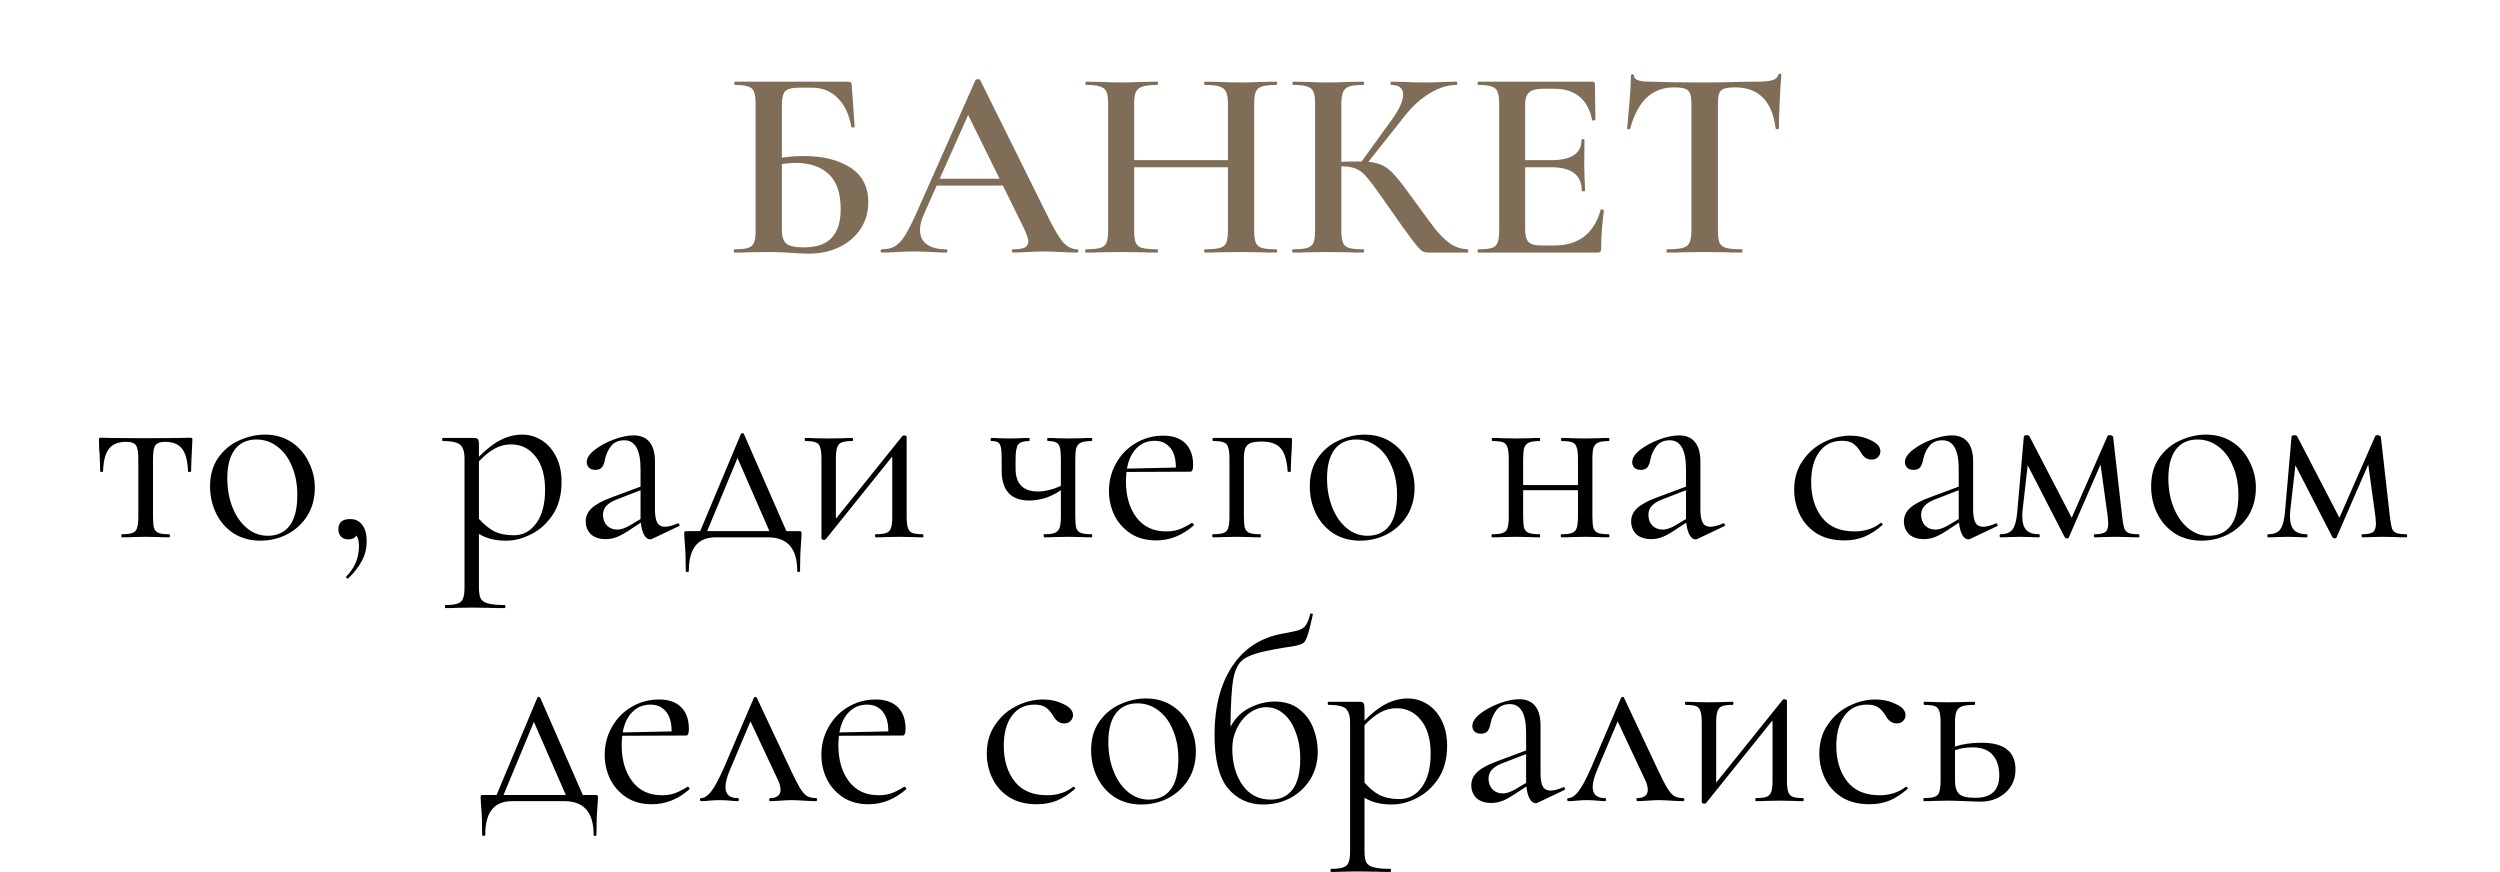
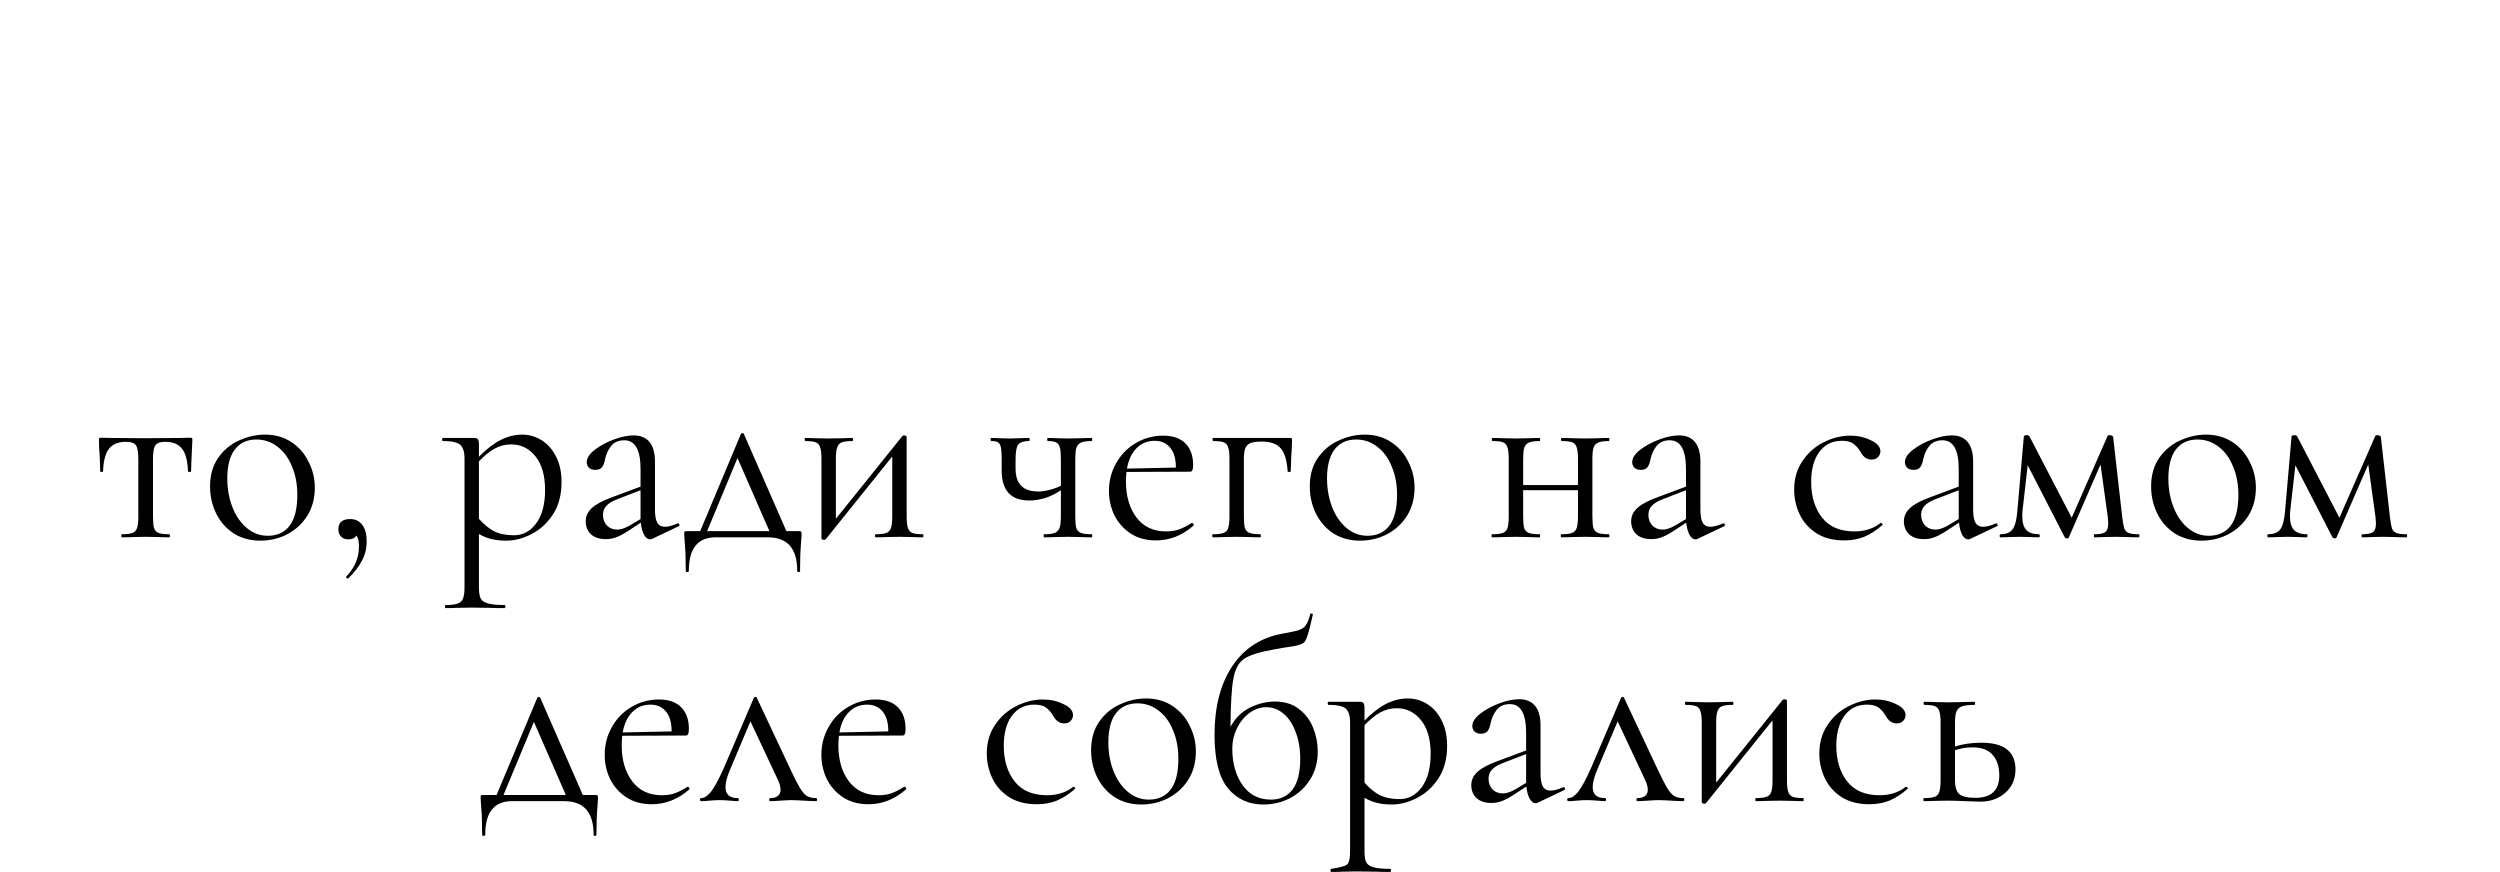
<svg xmlns="http://www.w3.org/2000/svg" width="1554" height="542" viewBox="0 0 1554 542" fill="none">
-   <path d="M499.619 96.99C511.519 96.99 521.152 99.37 528.519 104.13C535.999 108.89 539.739 116.087 539.739 125.72C539.739 131.84 538.152 137.337 534.979 142.21C531.805 147.083 527.385 150.88 521.719 153.6C516.165 156.32 509.819 157.68 502.679 157.68C499.732 157.68 496.105 157.51 491.799 157.17C490.212 157.057 488.172 156.943 485.679 156.83C483.299 156.717 480.635 156.66 477.689 156.66L465.449 156.83C463.295 156.943 460.349 157 456.609 157C456.269 157 456.099 156.66 456.099 155.98C456.099 155.3 456.269 154.96 456.609 154.96C460.462 154.96 463.239 154.677 464.939 154.11C466.752 153.543 467.999 152.467 468.679 150.88C469.359 149.18 469.699 146.63 469.699 143.23V64.52C469.699 61.12 469.359 58.627 468.679 57.04C468.112 55.453 466.922 54.377 465.109 53.81C463.295 53.13 460.519 52.79 456.779 52.79C456.552 52.79 456.439 52.45 456.439 51.77C456.439 51.09 456.552 50.75 456.779 50.75H526.649C527.895 50.75 528.689 50.977 529.029 51.43C529.369 51.77 529.539 52.733 529.539 54.32L531.239 78.63C531.239 78.97 530.899 79.197 530.219 79.31C529.652 79.31 529.312 79.14 529.199 78.8C527.725 70.867 524.835 64.86 520.529 60.78C516.335 56.587 511.065 54.49 504.719 54.49H496.729C492.422 54.49 489.532 55.227 488.059 56.7C486.699 58.173 486.019 61.12 486.019 65.54V98.01C490.552 97.33 495.085 96.99 499.619 96.99ZM499.449 153.77C507.495 153.77 513.332 151.787 516.959 147.82C520.699 143.853 522.569 137.903 522.569 129.97C522.569 120.11 520.075 112.857 515.089 108.21C510.215 103.563 503.302 101.24 494.349 101.24C492.649 101.24 489.872 101.467 486.019 101.92V143.23C486.019 146.857 486.869 149.52 488.569 151.22C490.382 152.92 494.009 153.77 499.449 153.77ZM669.45 154.96C670.017 154.96 670.3 155.3 670.3 155.98C670.3 156.66 670.017 157 669.45 157C667.297 157 663.84 156.887 659.08 156.66C654.32 156.433 650.863 156.32 648.71 156.32C645.877 156.32 642.533 156.433 638.68 156.66C634.827 156.887 631.823 157 629.67 157C629.217 157 628.99 156.66 628.99 155.98C628.99 155.3 629.217 154.96 629.67 154.96C632.957 154.96 635.337 154.62 636.81 153.94C638.397 153.147 639.19 151.9 639.19 150.2C639.19 148.5 638.227 145.61 636.3 141.53L623.38 115.35H582.24L574.08 133.71C572.607 137.11 571.87 140.17 571.87 142.89C571.87 146.857 573.287 149.86 576.12 151.9C578.953 153.94 582.92 154.96 588.02 154.96C588.587 154.96 588.87 155.3 588.87 155.98C588.87 156.66 588.587 157 588.02 157C585.98 157 583.033 156.887 579.18 156.66C574.873 156.433 571.133 156.32 567.96 156.32C564.9 156.32 561.33 156.433 557.25 156.66C553.623 156.887 550.62 157 548.24 157C547.673 157 547.39 156.66 547.39 155.98C547.39 155.3 547.673 154.96 548.24 154.96C551.413 154.96 554.077 154.337 556.23 153.09C558.383 151.843 560.48 149.633 562.52 146.46C564.56 143.173 566.997 138.357 569.83 132.01L606.38 49.73C606.607 49.39 607.117 49.22 607.91 49.22C608.703 49.22 609.157 49.39 609.27 49.73L650.92 133.71C654.887 141.87 658.173 147.48 660.78 150.54C663.5 153.487 666.39 154.96 669.45 154.96ZM584.11 111.1H621.34L601.79 71.49L584.11 111.1ZM793.369 154.96C793.709 154.96 793.879 155.3 793.879 155.98C793.879 156.66 793.709 157 793.369 157C789.516 157 786.399 156.943 784.019 156.83L771.609 156.66L757.159 156.83C755.119 156.943 752.399 157 748.999 157C748.659 157 748.489 156.66 748.489 155.98C748.489 155.3 748.659 154.96 748.999 154.96C753.306 154.96 756.423 154.677 758.349 154.11C760.276 153.543 761.579 152.467 762.259 150.88C762.939 149.293 763.279 146.743 763.279 143.23V103.96H704.969V143.23C704.969 146.63 705.309 149.18 705.989 150.88C706.669 152.467 707.973 153.543 709.899 154.11C711.939 154.677 715.113 154.96 719.419 154.96C719.646 154.96 719.759 155.3 719.759 155.98C719.759 156.66 719.646 157 719.419 157C715.566 157 712.563 156.943 710.409 156.83L696.299 156.66L683.889 156.83C681.736 156.943 678.733 157 674.879 157C674.653 157 674.539 156.66 674.539 155.98C674.539 155.3 674.653 154.96 674.879 154.96C678.959 154.96 681.963 154.677 683.889 154.11C685.816 153.543 687.119 152.467 687.799 150.88C688.479 149.18 688.819 146.63 688.819 143.23V64.52C688.819 61.12 688.479 58.627 687.799 57.04C687.119 55.453 685.816 54.377 683.889 53.81C681.963 53.13 679.016 52.79 675.049 52.79C674.823 52.79 674.709 52.45 674.709 51.77C674.709 51.09 674.823 50.75 675.049 50.75L684.059 50.92C689.273 51.147 693.353 51.26 696.299 51.26C700.266 51.26 704.969 51.147 710.409 50.92L719.419 50.75C719.646 50.75 719.759 51.09 719.759 51.77C719.759 52.45 719.646 52.79 719.419 52.79C715.226 52.79 712.109 53.13 710.069 53.81C708.143 54.49 706.783 55.68 705.989 57.38C705.309 58.967 704.969 61.46 704.969 64.86V99.54H763.279V64.86C763.279 61.46 762.939 58.967 762.259 57.38C761.579 55.68 760.219 54.49 758.179 53.81C756.253 53.13 753.193 52.79 748.999 52.79C748.659 52.79 748.489 52.45 748.489 51.77C748.489 51.09 748.659 50.75 748.999 50.75L757.159 50.92C762.599 51.147 767.416 51.26 771.609 51.26C774.669 51.26 778.806 51.147 784.019 50.92L793.369 50.75C793.709 50.75 793.879 51.09 793.879 51.77C793.879 52.45 793.709 52.79 793.369 52.79C789.289 52.79 786.286 53.13 784.359 53.81C782.546 54.377 781.299 55.453 780.619 57.04C779.939 58.627 779.599 61.12 779.599 64.52V143.23C779.599 146.63 779.939 149.18 780.619 150.88C781.299 152.467 782.546 153.543 784.359 154.11C786.286 154.677 789.289 154.96 793.369 154.96ZM912.322 154.96C912.548 154.96 912.662 155.3 912.662 155.98C912.662 156.66 912.548 157 912.322 157H887.672C886.085 157 884.668 156.547 883.422 155.64C882.288 154.733 880.305 152.41 877.472 148.67C874.638 144.93 869.822 138.187 863.022 128.44L859.962 124.02C855.428 117.56 852.085 113.083 849.932 110.59C847.892 107.983 845.738 106.17 843.472 105.15C841.205 104.017 838.202 103.45 834.462 103.45H833.782V143.23C833.782 146.63 834.122 149.18 834.802 150.88C835.482 152.467 836.728 153.543 838.542 154.11C840.355 154.677 843.302 154.96 847.382 154.96C847.722 154.96 847.892 155.3 847.892 155.98C847.892 156.66 847.722 157 847.382 157C843.528 157 840.468 156.943 838.202 156.83L824.772 156.66L812.532 156.83C810.378 156.943 807.432 157 803.692 157C803.352 157 803.182 156.66 803.182 155.98C803.182 155.3 803.352 154.96 803.692 154.96C807.772 154.96 810.718 154.677 812.532 154.11C814.458 153.543 815.762 152.467 816.442 150.88C817.122 149.18 817.462 146.63 817.462 143.23V64.52C817.462 61.12 817.122 58.627 816.442 57.04C815.762 55.453 814.458 54.377 812.532 53.81C810.718 53.13 807.828 52.79 803.862 52.79C803.522 52.79 803.352 52.45 803.352 51.77C803.352 51.09 803.522 50.75 803.862 50.75L812.702 50.92C817.688 51.147 821.712 51.26 824.772 51.26C828.398 51.26 832.932 51.147 838.372 50.92L847.382 50.75C847.722 50.75 847.892 51.09 847.892 51.77C847.892 52.45 847.722 52.79 847.382 52.79C843.415 52.79 840.468 53.13 838.542 53.81C836.728 54.49 835.482 55.68 834.802 57.38C834.122 58.967 833.782 61.46 833.782 64.86V100.56C836.842 100.447 840.638 100.39 845.172 100.39H846.362L865.062 74.55C869.822 67.977 872.202 62.763 872.202 58.91C872.202 54.83 869.708 52.79 864.722 52.79C864.495 52.79 864.382 52.45 864.382 51.77C864.382 51.09 864.495 50.75 864.722 50.75L872.372 50.92C877.132 51.147 881.438 51.26 885.292 51.26C889.485 51.26 893.848 51.147 898.382 50.92L905.352 50.75C905.692 50.75 905.862 51.09 905.862 51.77C905.862 52.45 905.692 52.79 905.352 52.79C900.025 52.79 894.528 54.49 888.862 57.89C883.195 61.29 878.038 65.937 873.392 71.83L850.612 100.56C854.465 100.9 857.695 101.807 860.302 103.28C862.908 104.753 865.458 107.02 867.952 110.08C870.558 113.027 874.355 118.013 879.342 125.04C885.235 133.2 889.598 139.093 892.432 142.72C895.378 146.347 898.438 149.293 901.612 151.56C904.898 153.713 908.468 154.847 912.322 154.96ZM994.952 130.48C994.952 130.253 995.179 130.14 995.632 130.14C995.972 130.14 996.256 130.253 996.482 130.48C996.822 130.593 996.992 130.707 996.992 130.82C995.859 139.433 995.292 147.31 995.292 154.45C995.292 155.357 995.122 156.037 994.782 156.49C994.442 156.83 993.762 157 992.742 157H918.962C918.622 157 918.452 156.66 918.452 155.98C918.452 155.3 918.622 154.96 918.962 154.96C922.816 154.96 925.592 154.677 927.292 154.11C929.106 153.543 930.296 152.467 930.862 150.88C931.542 149.18 931.882 146.63 931.882 143.23V64.52C931.882 61.12 931.542 58.627 930.862 57.04C930.296 55.453 929.106 54.377 927.292 53.81C925.479 53.13 922.702 52.79 918.962 52.79C918.622 52.79 918.452 52.45 918.452 51.77C918.452 51.09 918.622 50.75 918.962 50.75H989.682C990.816 50.75 991.382 51.26 991.382 52.28L991.722 74.38C991.722 74.607 991.382 74.777 990.702 74.89C990.136 75.003 989.796 74.89 989.682 74.55C986.962 61.63 979.086 55.17 966.052 55.17H959.252C955.172 55.17 952.282 55.907 950.582 57.38C948.882 58.853 948.032 61.347 948.032 64.86V99.54H964.352C976.819 99.54 983.052 95.347 983.052 86.96C983.052 86.62 983.336 86.45 983.902 86.45C984.582 86.45 984.922 86.62 984.922 86.96L984.752 101.75L984.922 109.74C985.149 113.367 985.262 116.313 985.262 118.58C985.262 118.807 984.922 118.92 984.242 118.92C983.562 118.92 983.222 118.807 983.222 118.58C983.222 108.833 976.876 103.96 964.182 103.96H948.032V142.55C948.032 146.29 948.712 148.897 950.072 150.37C951.546 151.843 954.096 152.58 957.722 152.58H966.052C981.239 152.58 990.872 145.213 994.952 130.48ZM1040.66 54.32C1033.75 54.32 1028.02 56.473 1023.49 60.78C1019.07 64.973 1015.67 71.377 1013.29 79.99C1013.29 80.217 1012.95 80.33 1012.27 80.33C1011.7 80.33 1011.42 80.16 1011.42 79.82C1011.87 75.4 1012.38 69.733 1012.95 62.82C1013.52 55.793 1013.8 50.523 1013.8 47.01C1013.8 46.443 1014.08 46.16 1014.65 46.16C1015.33 46.16 1015.67 46.443 1015.67 47.01C1015.67 49.503 1018.84 50.75 1025.19 50.75C1034.94 51.09 1046.33 51.26 1059.36 51.26C1066.05 51.26 1073.13 51.147 1080.61 50.92L1092.17 50.75C1096.48 50.75 1099.59 50.467 1101.52 49.9C1103.56 49.333 1104.86 48.2 1105.43 46.5C1105.54 46.047 1105.88 45.82 1106.45 45.82C1107.02 45.82 1107.3 46.047 1107.3 46.5C1106.96 50.013 1106.62 55.34 1106.28 62.48C1105.94 69.62 1105.77 75.4 1105.77 79.82C1105.77 80.16 1105.43 80.33 1104.75 80.33C1104.18 80.33 1103.84 80.16 1103.73 79.82C1102.6 71.093 1099.93 64.69 1095.74 60.61C1091.55 56.417 1085.88 54.32 1078.74 54.32C1075.57 54.32 1073.19 54.603 1071.6 55.17C1070.13 55.737 1069.11 56.757 1068.54 58.23C1068.09 59.59 1067.86 61.8 1067.86 64.86V143.23C1067.86 146.743 1068.2 149.293 1068.88 150.88C1069.56 152.467 1070.92 153.543 1072.96 154.11C1075 154.677 1078.23 154.96 1082.65 154.96C1082.99 154.96 1083.16 155.3 1083.16 155.98C1083.16 156.66 1082.99 157 1082.65 157C1078.68 157 1075.57 156.943 1073.3 156.83L1059.36 156.66L1046.1 156.83C1043.72 156.943 1040.43 157 1036.24 157C1036.01 157 1035.9 156.66 1035.9 155.98C1035.9 155.3 1036.01 154.96 1036.24 154.96C1040.66 154.96 1043.89 154.677 1045.93 154.11C1048.08 153.543 1049.5 152.467 1050.18 150.88C1050.97 149.18 1051.37 146.63 1051.37 143.23V64.52C1051.37 61.573 1051.09 59.42 1050.52 58.06C1049.95 56.7 1048.93 55.737 1047.46 55.17C1045.99 54.603 1043.72 54.32 1040.66 54.32Z" fill="#7F6D57" />
-   <path d="M75.739 334C75.525 334 75.419 333.68 75.419 333.04C75.419 332.4 75.525 332.08 75.739 332.08C78.725 332.08 80.912 331.813 82.299 331.28C83.792 330.747 84.752 329.733 85.179 328.24C85.712 326.64 85.979 324.24 85.979 321.04V285.52C85.979 281.147 85.499 278.267 84.539 276.88C83.579 275.387 81.499 274.64 78.299 274.64C73.499 274.64 69.979 276.08 67.739 278.96C65.499 281.84 64.272 286.533 64.059 293.04C64.059 293.253 63.739 293.36 63.099 293.36C62.565 293.36 62.299 293.253 62.299 293.04L61.979 283.44C61.872 282.267 61.765 280.88 61.659 279.28C61.552 277.573 61.499 275.653 61.499 273.52C61.499 272.88 61.552 272.507 61.659 272.4C61.765 272.187 62.139 272.08 62.779 272.08C65.019 272.08 66.992 272.133 68.699 272.24L90.139 272.4L112.059 272.24C113.872 272.133 115.899 272.08 118.139 272.08C118.885 272.08 119.312 272.187 119.419 272.4C119.525 272.507 119.579 272.88 119.579 273.52C119.045 284.187 118.779 290.693 118.779 293.04C118.779 293.253 118.459 293.36 117.819 293.36C117.285 293.36 116.965 293.253 116.859 293.04C116.645 286.533 115.419 281.84 113.179 278.96C110.939 276.08 107.472 274.64 102.779 274.64C99.579 274.64 97.499 275.387 96.539 276.88C95.579 278.267 95.099 281.147 95.099 285.52V321.04C95.099 324.24 95.312 326.64 95.739 328.24C96.272 329.733 97.232 330.747 98.619 331.28C100.005 331.813 102.192 332.08 105.179 332.08C105.499 332.08 105.659 332.4 105.659 333.04C105.659 333.68 105.499 334 105.179 334C102.512 334 100.432 333.947 98.939 333.84L90.619 333.68L82.459 333.84C80.859 333.947 78.619 334 75.739 334ZM161.773 336.08C155.586 336.08 150.093 334.587 145.293 331.6C140.599 328.507 136.973 324.4 134.413 319.28C131.853 314.053 130.573 308.4 130.573 302.32C130.573 295.387 132.226 289.52 135.533 284.72C138.946 279.813 143.266 276.187 148.493 273.84C153.826 271.387 159.213 270.16 164.653 270.16C170.946 270.16 176.439 271.707 181.133 274.8C185.826 277.893 189.399 282 191.853 287.12C194.413 292.133 195.693 297.467 195.693 303.12C195.693 309.733 194.146 315.547 191.053 320.56C187.959 325.467 183.799 329.307 178.573 332.08C173.453 334.747 167.853 336.08 161.773 336.08ZM166.413 333.04C172.279 333.04 176.813 330.96 180.013 326.8C183.213 322.64 184.813 316.24 184.813 307.6C184.813 300.987 183.693 295.067 181.453 289.84C179.319 284.613 176.333 280.56 172.493 277.68C168.653 274.693 164.279 273.2 159.373 273.2C153.613 273.2 149.133 275.28 145.932 279.44C142.839 283.6 141.293 289.573 141.293 297.36C141.293 303.867 142.359 309.84 144.493 315.28C146.626 320.72 149.613 325.04 153.453 328.24C157.293 331.44 161.613 333.04 166.413 333.04ZM217.695 322.64C220.895 322.64 223.402 323.867 225.215 326.32C227.028 328.667 227.935 332.08 227.935 336.56C227.935 340.827 226.975 344.773 225.055 348.4C223.135 352.133 220.308 355.813 216.575 359.44C216.468 359.547 216.308 359.6 216.095 359.6C215.775 359.6 215.508 359.44 215.295 359.12C215.082 358.8 215.082 358.533 215.295 358.32C220.522 352.987 223.135 346.693 223.135 339.44C223.135 336.453 222.602 334.267 221.535 332.88C220.575 334.48 218.922 335.28 216.575 335.28C214.655 335.28 213.108 334.693 211.935 333.52C210.868 332.347 210.335 330.853 210.335 329.04C210.335 324.773 212.788 322.64 217.695 322.64ZM324.584 270.16C328.957 270.16 333.01 271.333 336.744 273.68C340.477 276.027 343.464 279.44 345.704 283.92C347.944 288.4 349.064 293.627 349.064 299.6C349.064 307.6 347.25 314.373 343.624 319.92C339.997 325.36 335.517 329.413 330.184 332.08C324.957 334.747 319.784 336.08 314.664 336.08C311.25 336.08 308.264 335.76 305.704 335.12C303.144 334.587 300.477 333.52 297.704 331.92V365.04C297.704 368.24 298.077 370.587 298.824 372.08C299.677 373.573 301.224 374.587 303.464 375.12C305.704 375.76 309.117 376.08 313.704 376.08C314.024 376.08 314.184 376.4 314.184 377.04C314.184 377.68 314.024 378 313.704 378C309.97 378 307.037 377.947 304.904 377.84L293.224 377.68L283.784 377.84C282.184 377.947 279.944 378 277.064 378C276.744 378 276.584 377.68 276.584 377.04C276.584 376.4 276.744 376.08 277.064 376.08C280.477 376.08 282.984 375.76 284.584 375.12C286.184 374.587 287.25 373.573 287.784 372.08C288.424 370.587 288.744 368.24 288.744 365.04V285.2C288.744 282.107 288.317 279.813 287.464 278.32C286.717 276.72 285.384 275.653 283.464 275.12C281.65 274.48 278.93 274.16 275.304 274.16C274.984 274.16 274.824 273.84 274.824 273.2C274.824 272.56 274.984 272.24 275.304 272.24H294.664C295.944 272.24 296.744 272.507 297.064 273.04C297.49 273.573 297.704 274.693 297.704 276.4V283.92C302.29 279.227 306.77 275.76 311.144 273.52C315.517 271.28 319.997 270.16 324.584 270.16ZM319.464 332.72C325.117 332.72 329.757 330.213 333.384 325.2C337.01 320.187 338.824 313.307 338.824 304.56C338.824 295.6 336.85 288.667 332.904 283.76C328.957 278.747 323.89 276.24 317.704 276.24C313.97 276.24 310.504 277.147 307.304 278.96C304.104 280.773 300.904 283.387 297.704 286.8V322.48C300.584 325.787 303.677 328.347 306.984 330.16C310.397 331.867 314.557 332.72 319.464 332.72ZM421.525 325.36C421.952 325.36 422.218 325.627 422.325 326.16C422.432 326.587 422.272 326.907 421.845 327.12L405.365 334.96C404.938 335.173 404.512 335.28 404.085 335.28C402.698 335.28 401.472 334.373 400.405 332.56C399.338 330.64 398.645 328.08 398.325 324.88L390.005 330.32C387.338 332.027 384.992 333.253 382.965 334C380.938 334.747 378.805 335.12 376.565 335.12C372.618 335.12 369.525 334.107 367.285 332.08C365.152 329.947 364.085 327.28 364.085 324.08C364.085 320.88 365.365 318.107 367.925 315.76C370.485 313.413 374.698 311.173 380.565 309.04L398.165 302.48V291.6C398.165 279.653 394.805 273.68 388.085 273.68C384.458 273.68 381.685 274.907 379.765 277.36C377.952 279.707 376.725 282.427 376.085 285.52C375.765 287.44 375.178 289.04 374.325 290.32C373.472 291.493 372.032 292.08 370.005 292.08C368.298 292.08 366.965 291.6 366.005 290.64C365.152 289.68 364.725 288.56 364.725 287.28C364.725 284.72 366.378 282.16 369.685 279.6C372.992 277.04 376.938 274.907 381.525 273.2C386.112 271.493 390.218 270.64 393.845 270.64C398.218 270.64 401.525 272.027 403.765 274.8C406.005 277.573 407.125 281.573 407.125 286.8V316.72C407.125 320.453 407.605 323.173 408.565 324.88C409.525 326.587 411.125 327.44 413.365 327.44C415.392 327.44 418.005 326.747 421.205 325.36H421.525ZM398.165 322.64V321.84V304.72L383.285 310.48C380.298 311.653 378.112 313.04 376.725 314.64C375.445 316.133 374.805 317.947 374.805 320.08C374.805 322.64 375.605 324.827 377.205 326.64C378.912 328.347 381.098 329.2 383.765 329.2C385.898 329.2 388.458 328.347 391.445 326.64L398.165 322.64ZM496.671 330.16C497.418 330.16 497.845 330.267 497.951 330.48C498.165 330.587 498.271 331.12 498.271 332.08C498.271 332.72 498.165 334.427 497.951 337.2C497.525 341.893 497.311 347.76 497.311 354.8C497.311 355.333 496.991 355.6 496.351 355.6C495.818 355.6 495.551 355.333 495.551 354.8C495.551 340.933 489.471 334 477.311 334H444.831C433.738 334 428.191 340.933 428.191 354.8C428.191 355.333 427.871 355.6 427.231 355.6C426.591 355.6 426.271 355.333 426.271 354.8C426.271 347.76 426.058 341.893 425.631 337.2C425.418 334.64 425.311 332.933 425.311 332.08C425.311 331.12 425.365 330.587 425.471 330.48C425.685 330.267 426.165 330.16 426.911 330.16H435.231L460.511 269.84C460.725 269.413 461.045 269.2 461.471 269.2C461.898 269.2 462.218 269.413 462.431 269.84L488.831 330.16H496.671ZM439.551 330.16H478.271L458.431 284.72L439.551 330.16ZM573.659 332.08C573.872 332.08 573.979 332.4 573.979 333.04C573.979 333.68 573.872 334 573.659 334C570.992 334 568.912 333.947 567.419 333.84L559.259 333.68L550.619 333.84C549.019 333.947 546.939 334 544.379 334C544.059 334 543.899 333.68 543.899 333.04C543.899 332.4 544.059 332.08 544.379 332.08C547.365 332.08 549.552 331.813 550.939 331.28C552.325 330.747 553.285 329.733 553.819 328.24C554.352 326.64 554.619 324.24 554.619 321.04V283.76L513.339 335.12C513.019 335.44 512.645 335.6 512.219 335.6C511.792 335.6 511.419 335.493 511.099 335.28C510.779 335.173 510.619 335.013 510.619 334.8V285.2C510.619 282 510.352 279.653 509.819 278.16C509.392 276.56 508.485 275.493 507.099 274.96C505.712 274.427 503.525 274.16 500.539 274.16C500.325 274.16 500.219 273.84 500.219 273.2C500.219 272.56 500.325 272.24 500.539 272.24C503.099 272.24 505.072 272.293 506.459 272.4L514.939 272.56L524.219 272.4C525.712 272.293 527.579 272.24 529.819 272.24C530.139 272.24 530.299 272.56 530.299 273.2C530.299 273.84 530.139 274.16 529.819 274.16C526.832 274.16 524.645 274.427 523.259 274.96C521.872 275.493 520.912 276.56 520.379 278.16C519.845 279.653 519.579 282 519.579 285.2V322.48L560.859 271.12C561.179 270.8 561.552 270.64 561.979 270.64C562.405 270.64 562.779 270.747 563.099 270.96C563.419 271.067 563.579 271.227 563.579 271.44V321.04C563.579 324.24 563.845 326.64 564.379 328.24C564.912 329.733 565.819 330.747 567.099 331.28C568.485 331.813 570.672 332.08 573.659 332.08ZM678.478 332.08C678.798 332.08 678.958 332.4 678.958 333.04C678.958 333.68 678.798 334 678.478 334C675.811 334 673.678 333.947 672.078 333.84L664.078 333.68L655.598 333.84C653.998 333.947 651.811 334 649.038 334C648.824 334 648.718 333.68 648.718 333.04C648.718 332.4 648.824 332.08 649.038 332.08C652.024 332.08 654.211 331.813 655.598 331.28C657.091 330.64 658.104 329.573 658.638 328.08C659.171 326.587 659.438 324.24 659.438 321.04V304.72C656.131 306.96 652.771 308.613 649.358 309.68C645.944 310.64 642.744 311.12 639.758 311.12C634.104 311.12 629.838 309.573 626.958 306.48C624.078 303.28 622.638 298.64 622.638 292.56V285.2C622.638 282 622.478 279.653 622.158 278.16C621.838 276.56 621.251 275.493 620.398 274.96C619.544 274.427 618.158 274.16 616.238 274.16C615.918 274.16 615.758 273.84 615.758 273.2C615.758 272.56 615.918 272.24 616.238 272.24C618.264 272.24 619.811 272.293 620.878 272.4L627.278 272.56L634.158 272.4C635.544 272.293 637.358 272.24 639.598 272.24C639.918 272.24 640.078 272.56 640.078 273.2C640.078 273.84 639.918 274.16 639.598 274.16C636.291 274.16 634.051 274.907 632.878 276.4C631.811 277.893 631.278 280.933 631.278 285.52V291.28C631.278 300.773 635.971 305.52 645.358 305.52C647.384 305.52 649.678 305.2 652.238 304.56C654.798 303.92 657.198 303.067 659.438 302V285.2C659.438 282 659.224 279.653 658.798 278.16C658.371 276.56 657.571 275.493 656.398 274.96C655.331 274.427 653.624 274.16 651.278 274.16C651.064 274.16 650.958 273.84 650.958 273.2C650.958 272.56 651.064 272.24 651.278 272.24C653.624 272.24 655.491 272.293 656.878 272.4L664.078 272.56L672.238 272.4C673.838 272.293 675.918 272.24 678.478 272.24C678.798 272.24 678.958 272.56 678.958 273.2C678.958 273.84 678.798 274.16 678.478 274.16C675.491 274.16 673.304 274.48 671.918 275.12C670.531 275.76 669.571 276.88 669.038 278.48C668.611 279.973 668.398 282.32 668.398 285.52V321.04C668.398 324.24 668.611 326.64 669.038 328.24C669.571 329.733 670.531 330.747 671.918 331.28C673.304 331.813 675.491 332.08 678.478 332.08ZM741.003 325.04C741.323 325.04 741.589 325.253 741.803 325.68C742.123 326 742.176 326.32 741.963 326.64C734.923 332.827 727.136 335.92 718.603 335.92C712.416 335.92 707.136 334.48 702.763 331.6C698.389 328.72 695.029 324.933 692.683 320.24C690.443 315.547 689.323 310.533 689.323 305.2C689.323 298.907 690.816 293.147 693.803 287.92C696.789 282.587 700.843 278.427 705.963 275.44C711.189 272.347 716.896 270.8 723.083 270.8C729.056 270.8 733.643 272.4 736.843 275.6C740.043 278.8 741.643 283.28 741.643 289.04C741.643 290.533 741.483 291.6 741.163 292.24C740.949 292.88 740.523 293.2 739.883 293.2L700.203 293.36C699.989 295.707 699.883 297.627 699.883 299.12C699.883 308.4 702.069 315.92 706.443 321.68C710.816 327.44 716.949 330.32 724.843 330.32C728.043 330.32 730.763 329.893 733.003 329.04C735.349 328.187 737.963 326.853 740.843 325.04H741.003ZM717.803 274C713.216 274 709.429 275.547 706.443 278.64C703.456 281.627 701.483 285.84 700.523 291.28L730.923 290.64C730.923 285.2 729.749 281.093 727.403 278.32C725.056 275.44 721.856 274 717.803 274ZM801.835 272.24C802.475 272.24 802.848 272.347 802.955 272.56C803.062 272.667 803.115 273.04 803.115 273.68C803.115 275.813 803.062 277.733 802.955 279.44C802.848 281.04 802.742 282.427 802.635 283.6L802.315 293.04C802.315 293.253 801.995 293.36 801.355 293.36C800.822 293.36 800.502 293.253 800.395 293.04C799.968 286.213 798.528 281.413 796.075 278.64C793.622 275.867 789.728 274.48 784.395 274.48C781.195 274.48 778.795 274.8 777.195 275.44C775.702 276.08 774.635 277.2 773.995 278.8C773.462 280.293 773.195 282.533 773.195 285.52V321.04C773.195 324.24 773.408 326.64 773.835 328.24C774.368 329.733 775.328 330.747 776.715 331.28C778.208 331.813 780.448 332.08 783.435 332.08C783.648 332.08 783.755 332.4 783.755 333.04C783.755 333.68 783.648 334 783.435 334C780.662 334 778.475 333.947 776.875 333.84L768.875 333.68L760.395 333.84C758.902 333.947 756.768 334 753.995 334C753.675 334 753.515 333.68 753.515 333.04C753.515 332.4 753.675 332.08 753.995 332.08C756.982 332.08 759.168 331.813 760.555 331.28C762.048 330.747 763.008 329.733 763.435 328.24C763.968 326.64 764.235 324.24 764.235 321.04V285.2C764.235 282 763.968 279.653 763.435 278.16C763.008 276.56 762.102 275.493 760.715 274.96C759.328 274.427 757.142 274.16 754.155 274.16C753.835 274.16 753.675 273.84 753.675 273.2C753.675 272.56 753.835 272.24 754.155 272.24H801.835ZM845.366 336.08C839.18 336.08 833.686 334.587 828.886 331.6C824.193 328.507 820.566 324.4 818.006 319.28C815.446 314.053 814.166 308.4 814.166 302.32C814.166 295.387 815.82 289.52 819.126 284.72C822.54 279.813 826.86 276.187 832.086 273.84C837.42 271.387 842.806 270.16 848.246 270.16C854.54 270.16 860.033 271.707 864.726 274.8C869.42 277.893 872.993 282 875.446 287.12C878.006 292.133 879.286 297.467 879.286 303.12C879.286 309.733 877.74 315.547 874.646 320.56C871.553 325.467 867.393 329.307 862.166 332.08C857.046 334.747 851.446 336.08 845.366 336.08ZM850.006 333.04C855.873 333.04 860.406 330.96 863.606 326.8C866.806 322.64 868.406 316.24 868.406 307.6C868.406 300.987 867.286 295.067 865.046 289.84C862.913 284.613 859.926 280.56 856.086 277.68C852.246 274.693 847.873 273.2 842.966 273.2C837.206 273.2 832.726 275.28 829.526 279.44C826.433 283.6 824.886 289.573 824.886 297.36C824.886 303.867 825.953 309.84 828.086 315.28C830.22 320.72 833.206 325.04 837.046 328.24C840.886 331.44 845.206 333.04 850.006 333.04ZM1000.07 332.08C1000.28 332.08 1000.39 332.4 1000.39 333.04C1000.39 333.68 1000.28 334 1000.07 334C997.295 334 995.109 333.947 993.509 333.84L985.509 333.68L976.869 333.84C975.375 333.947 973.295 334 970.629 334C970.309 334 970.149 333.68 970.149 333.04C970.149 332.4 970.309 332.08 970.629 332.08C973.615 332.08 975.802 331.813 977.189 331.28C978.575 330.747 979.535 329.733 980.069 328.24C980.602 326.64 980.869 324.24 980.869 321.04V304.72H946.789V321.04C946.789 324.24 947.002 326.64 947.429 328.24C947.962 329.733 948.922 330.747 950.309 331.28C951.802 331.813 954.042 332.08 957.029 332.08C957.242 332.08 957.349 332.4 957.349 333.04C957.349 333.68 957.242 334 957.029 334C954.255 334 952.069 333.947 950.469 333.84L942.469 333.68L933.989 333.84C932.495 333.947 930.362 334 927.589 334C927.269 334 927.109 333.68 927.109 333.04C927.109 332.4 927.269 332.08 927.589 332.08C930.575 332.08 932.762 331.813 934.149 331.28C935.642 330.747 936.602 329.733 937.029 328.24C937.562 326.64 937.829 324.24 937.829 321.04V285.2C937.829 282 937.562 279.653 937.029 278.16C936.602 276.56 935.695 275.493 934.309 274.96C932.922 274.427 930.735 274.16 927.749 274.16C927.429 274.16 927.269 273.84 927.269 273.2C927.269 272.56 927.429 272.24 927.749 272.24C930.415 272.24 932.495 272.293 933.989 272.4L942.469 272.56L950.629 272.4C952.229 272.293 954.362 272.24 957.029 272.24C957.242 272.24 957.349 272.56 957.349 273.2C957.349 273.84 957.242 274.16 957.029 274.16C954.042 274.16 951.802 274.48 950.309 275.12C948.922 275.76 947.962 276.88 947.429 278.48C947.002 279.973 946.789 282.32 946.789 285.52V301.52H980.869V285.2C980.869 282 980.602 279.653 980.069 278.16C979.642 276.56 978.735 275.493 977.349 274.96C975.962 274.427 973.775 274.16 970.789 274.16C970.469 274.16 970.309 273.84 970.309 273.2C970.309 272.56 970.469 272.24 970.789 272.24C973.455 272.24 975.535 272.293 977.029 272.4L985.509 272.56L993.669 272.4C995.269 272.293 997.402 272.24 1000.07 272.24C1000.28 272.24 1000.39 272.56 1000.39 273.2C1000.39 273.84 1000.28 274.16 1000.07 274.16C997.082 274.16 994.842 274.48 993.349 275.12C991.962 275.76 991.002 276.88 990.469 278.48C990.042 279.973 989.829 282.32 989.829 285.52V321.04C989.829 324.24 990.042 326.64 990.469 328.24C991.002 329.733 991.962 330.747 993.349 331.28C994.842 331.813 997.082 332.08 1000.07 332.08ZM1071.37 325.36C1071.8 325.36 1072.06 325.627 1072.17 326.16C1072.28 326.587 1072.12 326.907 1071.69 327.12L1055.21 334.96C1054.78 335.173 1054.36 335.28 1053.93 335.28C1052.54 335.28 1051.32 334.373 1050.25 332.56C1049.18 330.64 1048.49 328.08 1048.17 324.88L1039.85 330.32C1037.18 332.027 1034.84 333.253 1032.81 334C1030.78 334.747 1028.65 335.12 1026.41 335.12C1022.46 335.12 1019.37 334.107 1017.13 332.08C1015 329.947 1013.93 327.28 1013.93 324.08C1013.93 320.88 1015.21 318.107 1017.77 315.76C1020.33 313.413 1024.54 311.173 1030.41 309.04L1048.01 302.48V291.6C1048.01 279.653 1044.65 273.68 1037.93 273.68C1034.3 273.68 1031.53 274.907 1029.61 277.36C1027.8 279.707 1026.57 282.427 1025.93 285.52C1025.61 287.44 1025.02 289.04 1024.17 290.32C1023.32 291.493 1021.88 292.08 1019.85 292.08C1018.14 292.08 1016.81 291.6 1015.85 290.64C1015 289.68 1014.57 288.56 1014.57 287.28C1014.57 284.72 1016.22 282.16 1019.53 279.6C1022.84 277.04 1026.78 274.907 1031.37 273.2C1035.96 271.493 1040.06 270.64 1043.69 270.64C1048.06 270.64 1051.37 272.027 1053.61 274.8C1055.85 277.573 1056.97 281.573 1056.97 286.8V316.72C1056.97 320.453 1057.45 323.173 1058.41 324.88C1059.37 326.587 1060.97 327.44 1063.21 327.44C1065.24 327.44 1067.85 326.747 1071.05 325.36H1071.37ZM1048.01 322.64V321.84V304.72L1033.13 310.48C1030.14 311.653 1027.96 313.04 1026.57 314.64C1025.29 316.133 1024.65 317.947 1024.65 320.08C1024.65 322.64 1025.45 324.827 1027.05 326.64C1028.76 328.347 1030.94 329.2 1033.61 329.2C1035.74 329.2 1038.3 328.347 1041.29 326.64L1048.01 322.64ZM1146.46 335.92C1139.53 335.92 1133.71 334.427 1129.02 331.44C1124.33 328.347 1120.86 324.4 1118.62 319.6C1116.38 314.8 1115.26 309.733 1115.26 304.4C1115.26 297.573 1116.97 291.653 1120.38 286.64C1123.79 281.52 1128.17 277.627 1133.5 274.96C1138.94 272.187 1144.49 270.8 1150.14 270.8C1154.83 270.8 1159.1 271.76 1162.94 273.68C1166.89 275.493 1168.86 277.787 1168.86 280.56C1168.86 281.947 1168.33 283.173 1167.26 284.24C1166.3 285.2 1164.97 285.68 1163.26 285.68C1160.38 285.68 1158.03 283.92 1156.22 280.4C1154.83 278.267 1153.34 276.667 1151.74 275.6C1150.14 274.533 1147.85 274 1144.86 274C1138.89 274 1134.19 276.347 1130.78 281.04C1127.47 285.627 1125.82 291.813 1125.82 299.6C1125.82 308.56 1128.06 315.92 1132.54 321.68C1137.02 327.44 1143.74 330.32 1152.7 330.32C1159.21 330.32 1164.65 328.56 1169.02 325.04H1169.18C1169.5 325.04 1169.77 325.2 1169.98 325.52C1170.3 325.84 1170.35 326.107 1170.14 326.32C1166.41 329.627 1162.62 332.08 1158.78 333.68C1155.05 335.173 1150.94 335.92 1146.46 335.92ZM1240.9 325.36C1241.33 325.36 1241.59 325.627 1241.7 326.16C1241.81 326.587 1241.65 326.907 1241.22 327.12L1224.74 334.96C1224.31 335.173 1223.89 335.28 1223.46 335.28C1222.07 335.28 1220.85 334.373 1219.78 332.56C1218.71 330.64 1218.02 328.08 1217.7 324.88L1209.38 330.32C1206.71 332.027 1204.37 333.253 1202.34 334C1200.31 334.747 1198.18 335.12 1195.94 335.12C1191.99 335.12 1188.9 334.107 1186.66 332.08C1184.53 329.947 1183.46 327.28 1183.46 324.08C1183.46 320.88 1184.74 318.107 1187.3 315.76C1189.86 313.413 1194.07 311.173 1199.94 309.04L1217.54 302.48V291.6C1217.54 279.653 1214.18 273.68 1207.46 273.68C1203.83 273.68 1201.06 274.907 1199.14 277.36C1197.33 279.707 1196.1 282.427 1195.46 285.52C1195.14 287.44 1194.55 289.04 1193.7 290.32C1192.85 291.493 1191.41 292.08 1189.38 292.08C1187.67 292.08 1186.34 291.6 1185.38 290.64C1184.53 289.68 1184.1 288.56 1184.1 287.28C1184.1 284.72 1185.75 282.16 1189.06 279.6C1192.37 277.04 1196.31 274.907 1200.9 273.2C1205.49 271.493 1209.59 270.64 1213.22 270.64C1217.59 270.64 1220.9 272.027 1223.14 274.8C1225.38 277.573 1226.5 281.573 1226.5 286.8V316.72C1226.5 320.453 1226.98 323.173 1227.94 324.88C1228.9 326.587 1230.5 327.44 1232.74 327.44C1234.77 327.44 1237.38 326.747 1240.58 325.36H1240.9ZM1217.54 322.64V321.84V304.72L1202.66 310.48C1199.67 311.653 1197.49 313.04 1196.1 314.64C1194.82 316.133 1194.18 317.947 1194.18 320.08C1194.18 322.64 1194.98 324.827 1196.58 326.64C1198.29 328.347 1200.47 329.2 1203.14 329.2C1205.27 329.2 1207.83 328.347 1210.82 326.64L1217.54 322.64ZM1329.53 332.08C1329.74 332.08 1329.85 332.4 1329.85 333.04C1329.85 333.68 1329.74 334 1329.53 334C1326.65 334 1324.41 333.947 1322.81 333.84L1314.97 333.68L1307.29 333.84C1306.01 333.947 1304.25 334 1302.01 334C1301.69 334 1301.53 333.68 1301.53 333.04C1301.53 332.4 1301.69 332.08 1302.01 332.08C1305.1 332.08 1307.29 331.653 1308.57 330.8C1309.85 329.84 1310.49 328.027 1310.49 325.36C1310.49 324.72 1310.38 323.333 1310.17 321.2L1305.69 288.72L1286.01 334C1285.9 334.427 1285.48 334.64 1284.73 334.64C1284.2 334.64 1283.77 334.427 1283.45 334L1260.41 289.2L1257.21 317.36C1257.1 318.213 1257.05 319.387 1257.05 320.88C1257.05 324.827 1257.9 327.707 1259.61 329.52C1261.32 331.227 1263.93 332.08 1267.45 332.08C1267.77 332.08 1267.93 332.4 1267.93 333.04C1267.93 333.68 1267.77 334 1267.45 334C1265.1 334 1263.34 333.947 1262.17 333.84L1255.61 333.68L1248.89 333.84C1247.61 333.947 1245.8 334 1243.45 334C1243.13 334 1242.97 333.68 1242.97 333.04C1242.97 332.4 1243.13 332.08 1243.45 332.08C1247.08 332.08 1249.64 331.013 1251.13 328.88C1252.62 326.747 1253.58 322.907 1254.01 317.36L1258.01 271.44C1258.01 271.12 1258.17 270.907 1258.49 270.8C1258.92 270.587 1259.34 270.48 1259.77 270.48C1260.52 270.48 1261.05 270.64 1261.37 270.96L1287.77 321.84L1310.01 271.12C1310.12 270.693 1310.6 270.48 1311.45 270.48C1311.98 270.48 1312.41 270.587 1312.73 270.8C1313.16 271.013 1313.42 271.28 1313.53 271.6L1319.13 321.04C1319.56 324.56 1319.98 327.013 1320.41 328.4C1320.94 329.787 1321.85 330.747 1323.13 331.28C1324.41 331.813 1326.54 332.08 1329.53 332.08ZM1368.34 336.08C1362.15 336.08 1356.66 334.587 1351.86 331.6C1347.16 328.507 1343.54 324.4 1340.98 319.28C1338.42 314.053 1337.14 308.4 1337.14 302.32C1337.14 295.387 1338.79 289.52 1342.1 284.72C1345.51 279.813 1349.83 276.187 1355.06 273.84C1360.39 271.387 1365.78 270.16 1371.22 270.16C1377.51 270.16 1383 271.707 1387.7 274.8C1392.39 277.893 1395.96 282 1398.42 287.12C1400.98 292.133 1402.26 297.467 1402.26 303.12C1402.26 309.733 1400.71 315.547 1397.62 320.56C1394.52 325.467 1390.36 329.307 1385.14 332.08C1380.02 334.747 1374.42 336.08 1368.34 336.08ZM1372.98 333.04C1378.84 333.04 1383.38 330.96 1386.58 326.8C1389.78 322.64 1391.38 316.24 1391.38 307.6C1391.38 300.987 1390.26 295.067 1388.02 289.84C1385.88 284.613 1382.9 280.56 1379.06 277.68C1375.22 274.693 1370.84 273.2 1365.94 273.2C1360.18 273.2 1355.7 275.28 1352.49 279.44C1349.4 283.6 1347.86 289.573 1347.86 297.36C1347.86 303.867 1348.92 309.84 1351.06 315.28C1353.19 320.72 1356.18 325.04 1360.02 328.24C1363.86 331.44 1368.18 333.04 1372.98 333.04ZM1495.94 332.08C1496.15 332.08 1496.26 332.4 1496.26 333.04C1496.26 333.68 1496.15 334 1495.94 334C1493.06 334 1490.82 333.947 1489.22 333.84L1481.38 333.68L1473.7 333.84C1472.42 333.947 1470.66 334 1468.42 334C1468.1 334 1467.94 333.68 1467.94 333.04C1467.94 332.4 1468.1 332.08 1468.42 332.08C1471.51 332.08 1473.7 331.653 1474.98 330.8C1476.26 329.84 1476.9 328.027 1476.9 325.36C1476.9 324.72 1476.79 323.333 1476.58 321.2L1472.1 288.72L1452.42 334C1452.31 334.427 1451.88 334.64 1451.14 334.64C1450.6 334.64 1450.18 334.427 1449.86 334L1426.82 289.2L1423.62 317.36C1423.51 318.213 1423.46 319.387 1423.46 320.88C1423.46 324.827 1424.31 327.707 1426.02 329.52C1427.72 331.227 1430.34 332.08 1433.86 332.08C1434.18 332.08 1434.34 332.4 1434.34 333.04C1434.34 333.68 1434.18 334 1433.86 334C1431.51 334 1429.75 333.947 1428.58 333.84L1422.02 333.68L1415.3 333.84C1414.02 333.947 1412.2 334 1409.86 334C1409.54 334 1409.38 333.68 1409.38 333.04C1409.38 332.4 1409.54 332.08 1409.86 332.08C1413.48 332.08 1416.04 331.013 1417.54 328.88C1419.03 326.747 1419.99 322.907 1420.42 317.36L1424.42 271.44C1424.42 271.12 1424.58 270.907 1424.9 270.8C1425.32 270.587 1425.75 270.48 1426.18 270.48C1426.92 270.48 1427.46 270.64 1427.78 270.96L1454.18 321.84L1476.42 271.12C1476.52 270.693 1477 270.48 1477.86 270.48C1478.39 270.48 1478.82 270.587 1479.14 270.8C1479.56 271.013 1479.83 271.28 1479.94 271.6L1485.54 321.04C1485.96 324.56 1486.39 327.013 1486.82 328.4C1487.35 329.787 1488.26 330.747 1489.54 331.28C1490.82 331.813 1492.95 332.08 1495.94 332.08ZM370.109 494.16C370.855 494.16 371.282 494.267 371.389 494.48C371.602 494.587 371.709 495.12 371.709 496.08C371.709 496.72 371.602 498.427 371.389 501.2C370.962 505.893 370.749 511.76 370.749 518.8C370.749 519.333 370.429 519.6 369.789 519.6C369.255 519.6 368.989 519.333 368.989 518.8C368.989 504.933 362.909 498 350.749 498H318.269C307.175 498 301.629 504.933 301.629 518.8C301.629 519.333 301.309 519.6 300.669 519.6C300.029 519.6 299.709 519.333 299.709 518.8C299.709 511.76 299.495 505.893 299.069 501.2C298.855 498.64 298.749 496.933 298.749 496.08C298.749 495.12 298.802 494.587 298.909 494.48C299.122 494.267 299.602 494.16 300.349 494.16H308.669L333.949 433.84C334.162 433.413 334.482 433.2 334.909 433.2C335.335 433.2 335.655 433.413 335.869 433.84L362.269 494.16H370.109ZM312.989 494.16H351.709L331.869 448.72L312.989 494.16ZM427.565 489.04C427.885 489.04 428.152 489.253 428.365 489.68C428.685 490 428.738 490.32 428.525 490.64C421.485 496.827 413.698 499.92 405.165 499.92C398.978 499.92 393.698 498.48 389.325 495.6C384.952 492.72 381.592 488.933 379.245 484.24C377.005 479.547 375.885 474.533 375.885 469.2C375.885 462.907 377.378 457.147 380.365 451.92C383.352 446.587 387.405 442.427 392.525 439.44C397.752 436.347 403.458 434.8 409.645 434.8C415.618 434.8 420.205 436.4 423.405 439.6C426.605 442.8 428.205 447.28 428.205 453.04C428.205 454.533 428.045 455.6 427.725 456.24C427.512 456.88 427.085 457.2 426.445 457.2L386.765 457.36C386.552 459.707 386.445 461.627 386.445 463.12C386.445 472.4 388.632 479.92 393.005 485.68C397.378 491.44 403.512 494.32 411.405 494.32C414.605 494.32 417.325 493.893 419.565 493.04C421.912 492.187 424.525 490.853 427.405 489.04H427.565ZM404.365 438C399.778 438 395.992 439.547 393.005 442.64C390.018 445.627 388.045 449.84 387.085 455.28L417.485 454.64C417.485 449.2 416.312 445.093 413.965 442.32C411.618 439.44 408.418 438 404.365 438ZM507.118 496.08C507.651 496.08 507.918 496.4 507.918 497.04C507.918 497.68 507.651 498 507.118 498C505.518 498 503.011 497.893 499.598 497.68C496.184 497.467 493.624 497.36 491.918 497.36C490.424 497.36 488.184 497.467 485.198 497.68C482.211 497.893 480.078 498 478.798 498C478.371 498 478.158 497.68 478.158 497.04C478.158 496.4 478.371 496.08 478.798 496.08C480.824 496.08 482.371 495.653 483.438 494.8C484.611 493.947 485.198 492.667 485.198 490.96C485.198 489.04 484.611 486.907 483.438 484.56L466.478 448.4L453.838 478.32C451.918 482.8 450.958 486.427 450.958 489.2C450.958 493.787 453.464 496.08 458.478 496.08C459.011 496.08 459.278 496.4 459.278 497.04C459.278 497.68 459.011 498 458.478 498C457.304 498 455.758 497.893 453.838 497.68C451.491 497.467 449.358 497.36 447.438 497.36C445.304 497.36 443.171 497.467 441.038 497.68C439.118 497.893 437.411 498 435.918 498C435.384 498 435.117 497.68 435.117 497.04C435.117 496.4 435.384 496.08 435.918 496.08C437.838 496.08 439.864 494.747 441.998 492.08C444.131 489.413 446.851 484.347 450.158 476.88L468.558 433.84C468.771 433.413 469.091 433.2 469.518 433.2C470.051 433.2 470.371 433.413 470.478 433.84L490.318 476.08C493.198 482.267 495.384 486.64 496.878 489.2C498.371 491.76 499.864 493.573 501.358 494.64C502.851 495.6 504.771 496.08 507.118 496.08ZM562.253 489.04C562.573 489.04 562.839 489.253 563.053 489.68C563.373 490 563.426 490.32 563.213 490.64C556.173 496.827 548.386 499.92 539.853 499.92C533.666 499.92 528.386 498.48 524.013 495.6C519.639 492.72 516.279 488.933 513.933 484.24C511.693 479.547 510.573 474.533 510.573 469.2C510.573 462.907 512.066 457.147 515.053 451.92C518.039 446.587 522.093 442.427 527.213 439.44C532.439 436.347 538.146 434.8 544.333 434.8C550.306 434.8 554.893 436.4 558.093 439.6C561.293 442.8 562.893 447.28 562.893 453.04C562.893 454.533 562.733 455.6 562.413 456.24C562.199 456.88 561.773 457.2 561.133 457.2L521.453 457.36C521.239 459.707 521.133 461.627 521.133 463.12C521.133 472.4 523.319 479.92 527.693 485.68C532.066 491.44 538.199 494.32 546.093 494.32C549.293 494.32 552.013 493.893 554.253 493.04C556.599 492.187 559.213 490.853 562.093 489.04H562.253ZM539.053 438C534.466 438 530.679 439.547 527.693 442.64C524.706 445.627 522.733 449.84 521.773 455.28L552.173 454.64C552.173 449.2 550.999 445.093 548.653 442.32C546.306 439.44 543.106 438 539.053 438ZM644.585 499.92C637.652 499.92 631.838 498.427 627.145 495.44C622.452 492.347 618.985 488.4 616.745 483.6C614.505 478.8 613.385 473.733 613.385 468.4C613.385 461.573 615.092 455.653 618.505 450.64C621.918 445.52 626.292 441.627 631.625 438.96C637.065 436.187 642.612 434.8 648.265 434.8C652.958 434.8 657.225 435.76 661.065 437.68C665.012 439.493 666.985 441.787 666.985 444.56C666.985 445.947 666.452 447.173 665.385 448.24C664.425 449.2 663.092 449.68 661.385 449.68C658.505 449.68 656.158 447.92 654.345 444.4C652.958 442.267 651.465 440.667 649.865 439.6C648.265 438.533 645.972 438 642.985 438C637.012 438 632.318 440.347 628.905 445.04C625.598 449.627 623.945 455.813 623.945 463.6C623.945 472.56 626.185 479.92 630.665 485.68C635.145 491.44 641.865 494.32 650.825 494.32C657.332 494.32 662.772 492.56 667.145 489.04H667.305C667.625 489.04 667.892 489.2 668.105 489.52C668.425 489.84 668.478 490.107 668.265 490.32C664.532 493.627 660.745 496.08 656.905 497.68C653.172 499.173 649.065 499.92 644.585 499.92ZM709.429 500.08C703.242 500.08 697.749 498.587 692.949 495.6C688.255 492.507 684.629 488.4 682.069 483.28C679.509 478.053 678.229 472.4 678.229 466.32C678.229 459.387 679.882 453.52 683.189 448.72C686.602 443.813 690.922 440.187 696.149 437.84C701.482 435.387 706.869 434.16 712.309 434.16C718.602 434.16 724.095 435.707 728.789 438.8C733.482 441.893 737.055 446 739.509 451.12C742.069 456.133 743.349 461.467 743.349 467.12C743.349 473.733 741.802 479.547 738.709 484.56C735.615 489.467 731.455 493.307 726.229 496.08C721.109 498.747 715.509 500.08 709.429 500.08ZM714.069 497.04C719.935 497.04 724.469 494.96 727.669 490.8C730.869 486.64 732.469 480.24 732.469 471.6C732.469 464.987 731.349 459.067 729.109 453.84C726.975 448.613 723.989 444.56 720.149 441.68C716.309 438.693 711.935 437.2 707.029 437.2C701.269 437.2 696.789 439.28 693.589 443.44C690.495 447.6 688.949 453.573 688.949 461.36C688.949 467.867 690.015 473.84 692.149 479.28C694.282 484.72 697.269 489.04 701.109 492.24C704.949 495.44 709.269 497.04 714.069 497.04ZM792.391 436.08C798.471 436.08 803.485 437.627 807.431 440.72C811.485 443.813 814.418 447.707 816.231 452.4C818.151 457.093 819.111 462 819.111 467.12C819.111 473.627 817.565 479.387 814.471 484.4C811.378 489.413 807.218 493.307 801.991 496.08C796.871 498.747 791.271 500.08 785.191 500.08C776.231 500.08 768.925 496.72 763.271 490C757.725 483.173 754.951 472.08 754.951 456.72C754.951 439.547 758.578 425.413 765.831 414.32C773.191 403.12 783.698 396.293 797.351 393.84C802.258 392.987 805.671 392.24 807.591 391.6C809.511 390.853 810.898 389.84 811.751 388.56C812.711 387.173 813.618 384.88 814.471 381.68C814.578 381.36 814.898 381.253 815.431 381.36C815.965 381.467 816.178 381.68 816.071 382C815.005 386.373 814.471 388.667 814.471 388.88C813.085 394.747 811.805 398.213 810.631 399.28C809.565 400.347 807.058 401.2 803.111 401.84C799.271 402.373 795.965 402.907 793.191 403.44C783.911 405.04 777.458 406.96 773.831 409.2C770.311 411.333 767.965 415.333 766.791 421.2C765.618 426.96 764.978 437.147 764.871 451.76C767.858 446.32 771.858 442.373 776.871 439.92C781.991 437.36 787.165 436.08 792.391 436.08ZM789.991 497.04C795.751 497.04 800.231 494.96 803.431 490.8C806.631 486.533 808.231 480.187 808.231 471.76C808.231 465.467 807.271 459.867 805.351 454.96C803.538 450.053 801.031 446.267 797.831 443.6C794.631 440.933 791.058 439.6 787.111 439.6C783.378 439.6 779.858 440.827 776.551 443.28C773.351 445.627 770.791 448.773 768.871 452.72C766.951 456.667 765.991 460.827 765.991 465.2C765.991 474.373 768.125 482 772.391 488.08C776.658 494.053 782.525 497.04 789.991 497.04ZM875.053 434.16C879.426 434.16 883.479 435.333 887.213 437.68C890.946 440.027 893.933 443.44 896.173 447.92C898.413 452.4 899.533 457.627 899.533 463.6C899.533 471.6 897.719 478.373 894.093 483.92C890.466 489.36 885.986 493.413 880.653 496.08C875.426 498.747 870.253 500.08 865.133 500.08C861.719 500.08 858.733 499.76 856.173 499.12C853.613 498.587 850.946 497.52 848.173 495.92V529.04C848.173 532.24 848.546 534.587 849.293 536.08C850.146 537.573 851.693 538.587 853.933 539.12C856.173 539.76 859.586 540.08 864.173 540.08C864.493 540.08 864.653 540.4 864.653 541.04C864.653 541.68 864.493 542 864.173 542C860.439 542 857.506 541.947 855.373 541.84L843.693 541.68L834.253 541.84C832.653 541.947 830.413 542 827.533 542C827.213 542 827.053 541.68 827.053 541.04C827.053 540.4 827.213 540.08 827.533 540.08C830.946 540.08 833.453 539.76 835.053 539.12C836.653 538.587 837.719 537.573 838.253 536.08C838.893 534.587 839.213 532.24 839.213 529.04V449.2C839.213 446.107 838.786 443.813 837.933 442.32C837.186 440.72 835.853 439.653 833.933 439.12C832.119 438.48 829.399 438.16 825.773 438.16C825.453 438.16 825.293 437.84 825.293 437.2C825.293 436.56 825.453 436.24 825.773 436.24H845.133C846.413 436.24 847.213 436.507 847.533 437.04C847.959 437.573 848.173 438.693 848.173 440.4V447.92C852.759 443.227 857.239 439.76 861.613 437.52C865.986 435.28 870.466 434.16 875.053 434.16ZM869.933 496.72C875.586 496.72 880.226 494.213 883.853 489.2C887.479 484.187 889.293 477.307 889.293 468.56C889.293 459.6 887.319 452.667 883.373 447.76C879.426 442.747 874.359 440.24 868.173 440.24C864.439 440.24 860.973 441.147 857.773 442.96C854.573 444.773 851.373 447.387 848.173 450.8V486.48C851.053 489.787 854.146 492.347 857.453 494.16C860.866 495.867 865.026 496.72 869.933 496.72ZM971.994 489.36C972.42 489.36 972.687 489.627 972.794 490.16C972.9 490.587 972.74 490.907 972.314 491.12L955.834 498.96C955.407 499.173 954.98 499.28 954.554 499.28C953.167 499.28 951.94 498.373 950.874 496.56C949.807 494.64 949.114 492.08 948.794 488.88L940.474 494.32C937.807 496.027 935.46 497.253 933.434 498C931.407 498.747 929.274 499.12 927.034 499.12C923.087 499.12 919.994 498.107 917.754 496.08C915.62 493.947 914.554 491.28 914.554 488.08C914.554 484.88 915.834 482.107 918.394 479.76C920.954 477.413 925.167 475.173 931.034 473.04L948.634 466.48V455.6C948.634 443.653 945.274 437.68 938.554 437.68C934.927 437.68 932.154 438.907 930.234 441.36C928.42 443.707 927.194 446.427 926.554 449.52C926.234 451.44 925.647 453.04 924.794 454.32C923.94 455.493 922.5 456.08 920.474 456.08C918.767 456.08 917.434 455.6 916.474 454.64C915.62 453.68 915.194 452.56 915.194 451.28C915.194 448.72 916.847 446.16 920.154 443.6C923.46 441.04 927.407 438.907 931.994 437.2C936.58 435.493 940.687 434.64 944.314 434.64C948.687 434.64 951.994 436.027 954.234 438.8C956.474 441.573 957.594 445.573 957.594 450.8V480.72C957.594 484.453 958.074 487.173 959.034 488.88C959.994 490.587 961.594 491.44 963.834 491.44C965.86 491.44 968.474 490.747 971.674 489.36H971.994ZM948.634 486.64V485.84V468.72L933.754 474.48C930.767 475.653 928.58 477.04 927.194 478.64C925.914 480.133 925.274 481.947 925.274 484.08C925.274 486.64 926.074 488.827 927.674 490.64C929.38 492.347 931.567 493.2 934.234 493.2C936.367 493.2 938.927 492.347 941.914 490.64L948.634 486.64ZM1046.18 496.08C1046.71 496.08 1046.98 496.4 1046.98 497.04C1046.98 497.68 1046.71 498 1046.18 498C1044.58 498 1042.07 497.893 1038.66 497.68C1035.25 497.467 1032.69 497.36 1030.98 497.36C1029.49 497.36 1027.25 497.467 1024.26 497.68C1021.27 497.893 1019.14 498 1017.86 498C1017.43 498 1017.22 497.68 1017.22 497.04C1017.22 496.4 1017.43 496.08 1017.86 496.08C1019.89 496.08 1021.43 495.653 1022.5 494.8C1023.67 493.947 1024.26 492.667 1024.26 490.96C1024.26 489.04 1023.67 486.907 1022.5 484.56L1005.54 448.4L992.9 478.32C990.98 482.8 990.02 486.427 990.02 489.2C990.02 493.787 992.527 496.08 997.54 496.08C998.073 496.08 998.34 496.4 998.34 497.04C998.34 497.68 998.073 498 997.54 498C996.367 498 994.82 497.893 992.9 497.68C990.553 497.467 988.42 497.36 986.5 497.36C984.367 497.36 982.233 497.467 980.1 497.68C978.18 497.893 976.473 498 974.98 498C974.447 498 974.18 497.68 974.18 497.04C974.18 496.4 974.447 496.08 974.98 496.08C976.9 496.08 978.927 494.747 981.06 492.08C983.193 489.413 985.913 484.347 989.22 476.88L1007.62 433.84C1007.83 433.413 1008.15 433.2 1008.58 433.2C1009.11 433.2 1009.43 433.413 1009.54 433.84L1029.38 476.08C1032.26 482.267 1034.45 486.64 1035.94 489.2C1037.43 491.76 1038.93 493.573 1040.42 494.64C1041.91 495.6 1043.83 496.08 1046.18 496.08ZM1120.85 496.08C1121.06 496.08 1121.17 496.4 1121.17 497.04C1121.17 497.68 1121.06 498 1120.85 498C1118.18 498 1116.1 497.947 1114.61 497.84L1106.45 497.68L1097.81 497.84C1096.21 497.947 1094.13 498 1091.57 498C1091.25 498 1091.09 497.68 1091.09 497.04C1091.09 496.4 1091.25 496.08 1091.57 496.08C1094.55 496.08 1096.74 495.813 1098.13 495.28C1099.51 494.747 1100.47 493.733 1101.01 492.24C1101.54 490.64 1101.81 488.24 1101.81 485.04V447.76L1060.53 499.12C1060.21 499.44 1059.83 499.6 1059.41 499.6C1058.98 499.6 1058.61 499.493 1058.29 499.28C1057.97 499.173 1057.81 499.013 1057.81 498.8V449.2C1057.81 446 1057.54 443.653 1057.01 442.16C1056.58 440.56 1055.67 439.493 1054.29 438.96C1052.9 438.427 1050.71 438.16 1047.73 438.16C1047.51 438.16 1047.41 437.84 1047.41 437.2C1047.41 436.56 1047.51 436.24 1047.73 436.24C1050.29 436.24 1052.26 436.293 1053.65 436.4L1062.13 436.56L1071.41 436.4C1072.9 436.293 1074.77 436.24 1077.01 436.24C1077.33 436.24 1077.49 436.56 1077.49 437.2C1077.49 437.84 1077.33 438.16 1077.01 438.16C1074.02 438.16 1071.83 438.427 1070.45 438.96C1069.06 439.493 1068.1 440.56 1067.57 442.16C1067.03 443.653 1066.77 446 1066.77 449.2V486.48L1108.05 435.12C1108.37 434.8 1108.74 434.64 1109.17 434.64C1109.59 434.64 1109.97 434.747 1110.29 434.96C1110.61 435.067 1110.77 435.227 1110.77 435.44V485.04C1110.77 488.24 1111.03 490.64 1111.57 492.24C1112.1 493.733 1113.01 494.747 1114.29 495.28C1115.67 495.813 1117.86 496.08 1120.85 496.08ZM1162.09 499.92C1155.15 499.92 1149.34 498.427 1144.65 495.44C1139.95 492.347 1136.49 488.4 1134.25 483.6C1132.01 478.8 1130.89 473.733 1130.89 468.4C1130.89 461.573 1132.59 455.653 1136.01 450.64C1139.42 445.52 1143.79 441.627 1149.13 438.96C1154.57 436.187 1160.11 434.8 1165.77 434.8C1170.46 434.8 1174.73 435.76 1178.57 437.68C1182.51 439.493 1184.49 441.787 1184.49 444.56C1184.49 445.947 1183.95 447.173 1182.89 448.24C1181.93 449.2 1180.59 449.68 1178.89 449.68C1176.01 449.68 1173.66 447.92 1171.85 444.4C1170.46 442.267 1168.97 440.667 1167.36 439.6C1165.77 438.533 1163.47 438 1160.49 438C1154.51 438 1149.82 440.347 1146.41 445.04C1143.1 449.627 1141.45 455.813 1141.45 463.6C1141.45 472.56 1143.69 479.92 1148.17 485.68C1152.65 491.44 1159.37 494.32 1168.33 494.32C1174.83 494.32 1180.27 492.56 1184.65 489.04H1184.81C1185.13 489.04 1185.39 489.2 1185.61 489.52C1185.93 489.84 1185.98 490.107 1185.77 490.32C1182.03 493.627 1178.25 496.08 1174.41 497.68C1170.67 499.173 1166.57 499.92 1162.09 499.92ZM1231.71 461.68C1245.79 461.68 1252.83 467.227 1252.83 478.32C1252.83 484.187 1250.75 488.987 1246.59 492.72C1242.43 496.453 1237.2 498.32 1230.91 498.32C1229.31 498.32 1226.27 498.213 1221.79 498C1216.67 497.787 1213.04 497.68 1210.91 497.68L1202.43 497.84C1200.93 497.947 1198.8 498 1196.03 498C1195.71 498 1195.55 497.68 1195.55 497.04C1195.55 496.4 1195.71 496.08 1196.03 496.08C1199.01 496.08 1201.2 495.813 1202.59 495.28C1204.08 494.747 1205.04 493.733 1205.47 492.24C1206 490.64 1206.27 488.24 1206.27 485.04V449.2C1206.27 446 1206 443.653 1205.47 442.16C1205.04 440.56 1204.13 439.493 1202.75 438.96C1201.36 438.427 1199.17 438.16 1196.19 438.16C1195.87 438.16 1195.71 437.84 1195.71 437.2C1195.71 436.56 1195.87 436.24 1196.19 436.24C1198.85 436.24 1200.93 436.293 1202.43 436.4L1210.91 436.56L1220.19 436.4C1221.89 436.293 1224.24 436.24 1227.23 436.24C1227.55 436.24 1227.71 436.56 1227.71 437.2C1227.71 437.84 1227.55 438.16 1227.23 438.16C1223.71 438.16 1221.09 438.48 1219.39 439.12C1217.79 439.76 1216.67 440.88 1216.03 442.48C1215.49 443.973 1215.23 446.32 1215.23 449.52V464.08C1219.92 462.48 1225.41 461.68 1231.71 461.68ZM1227.87 495.92C1237.79 495.92 1242.75 491.28 1242.75 482C1242.75 476.56 1241.36 472.293 1238.59 469.2C1235.92 466.107 1231.76 464.56 1226.11 464.56C1222.27 464.56 1218.64 465.147 1215.23 466.32V485.04C1215.23 489.093 1216.08 491.92 1217.79 493.52C1219.49 495.12 1222.85 495.92 1227.87 495.92Z" fill="black" />
+   <path d="M75.739 334C75.525 334 75.419 333.68 75.419 333.04C75.419 332.4 75.525 332.08 75.739 332.08C78.725 332.08 80.912 331.813 82.299 331.28C83.792 330.747 84.752 329.733 85.179 328.24C85.712 326.64 85.979 324.24 85.979 321.04V285.52C85.979 281.147 85.499 278.267 84.539 276.88C83.579 275.387 81.499 274.64 78.299 274.64C73.499 274.64 69.979 276.08 67.739 278.96C65.499 281.84 64.272 286.533 64.059 293.04C64.059 293.253 63.739 293.36 63.099 293.36C62.565 293.36 62.299 293.253 62.299 293.04L61.979 283.44C61.872 282.267 61.765 280.88 61.659 279.28C61.552 277.573 61.499 275.653 61.499 273.52C61.499 272.88 61.552 272.507 61.659 272.4C61.765 272.187 62.139 272.08 62.779 272.08C65.019 272.08 66.992 272.133 68.699 272.24L90.139 272.4L112.059 272.24C113.872 272.133 115.899 272.08 118.139 272.08C118.885 272.08 119.312 272.187 119.419 272.4C119.525 272.507 119.579 272.88 119.579 273.52C119.045 284.187 118.779 290.693 118.779 293.04C118.779 293.253 118.459 293.36 117.819 293.36C117.285 293.36 116.965 293.253 116.859 293.04C116.645 286.533 115.419 281.84 113.179 278.96C110.939 276.08 107.472 274.64 102.779 274.64C99.579 274.64 97.499 275.387 96.539 276.88C95.579 278.267 95.099 281.147 95.099 285.52V321.04C95.099 324.24 95.312 326.64 95.739 328.24C96.272 329.733 97.232 330.747 98.619 331.28C100.005 331.813 102.192 332.08 105.179 332.08C105.499 332.08 105.659 332.4 105.659 333.04C105.659 333.68 105.499 334 105.179 334C102.512 334 100.432 333.947 98.939 333.84L90.619 333.68L82.459 333.84C80.859 333.947 78.619 334 75.739 334ZM161.773 336.08C155.586 336.08 150.093 334.587 145.293 331.6C140.599 328.507 136.973 324.4 134.413 319.28C131.853 314.053 130.573 308.4 130.573 302.32C130.573 295.387 132.226 289.52 135.533 284.72C138.946 279.813 143.266 276.187 148.493 273.84C153.826 271.387 159.213 270.16 164.653 270.16C170.946 270.16 176.439 271.707 181.133 274.8C185.826 277.893 189.399 282 191.853 287.12C194.413 292.133 195.693 297.467 195.693 303.12C195.693 309.733 194.146 315.547 191.053 320.56C187.959 325.467 183.799 329.307 178.573 332.08C173.453 334.747 167.853 336.08 161.773 336.08ZM166.413 333.04C172.279 333.04 176.813 330.96 180.013 326.8C183.213 322.64 184.813 316.24 184.813 307.6C184.813 300.987 183.693 295.067 181.453 289.84C179.319 284.613 176.333 280.56 172.493 277.68C168.653 274.693 164.279 273.2 159.373 273.2C153.613 273.2 149.133 275.28 145.932 279.44C142.839 283.6 141.293 289.573 141.293 297.36C141.293 303.867 142.359 309.84 144.493 315.28C146.626 320.72 149.613 325.04 153.453 328.24C157.293 331.44 161.613 333.04 166.413 333.04ZM217.695 322.64C220.895 322.64 223.402 323.867 225.215 326.32C227.028 328.667 227.935 332.08 227.935 336.56C227.935 340.827 226.975 344.773 225.055 348.4C223.135 352.133 220.308 355.813 216.575 359.44C216.468 359.547 216.308 359.6 216.095 359.6C215.775 359.6 215.508 359.44 215.295 359.12C215.082 358.8 215.082 358.533 215.295 358.32C220.522 352.987 223.135 346.693 223.135 339.44C223.135 336.453 222.602 334.267 221.535 332.88C220.575 334.48 218.922 335.28 216.575 335.28C214.655 335.28 213.108 334.693 211.935 333.52C210.868 332.347 210.335 330.853 210.335 329.04C210.335 324.773 212.788 322.64 217.695 322.64ZM324.584 270.16C328.957 270.16 333.01 271.333 336.744 273.68C340.477 276.027 343.464 279.44 345.704 283.92C347.944 288.4 349.064 293.627 349.064 299.6C349.064 307.6 347.25 314.373 343.624 319.92C339.997 325.36 335.517 329.413 330.184 332.08C324.957 334.747 319.784 336.08 314.664 336.08C311.25 336.08 308.264 335.76 305.704 335.12C303.144 334.587 300.477 333.52 297.704 331.92V365.04C297.704 368.24 298.077 370.587 298.824 372.08C299.677 373.573 301.224 374.587 303.464 375.12C305.704 375.76 309.117 376.08 313.704 376.08C314.024 376.08 314.184 376.4 314.184 377.04C314.184 377.68 314.024 378 313.704 378C309.97 378 307.037 377.947 304.904 377.84L293.224 377.68L283.784 377.84C282.184 377.947 279.944 378 277.064 378C276.744 378 276.584 377.68 276.584 377.04C276.584 376.4 276.744 376.08 277.064 376.08C280.477 376.08 282.984 375.76 284.584 375.12C286.184 374.587 287.25 373.573 287.784 372.08C288.424 370.587 288.744 368.24 288.744 365.04V285.2C288.744 282.107 288.317 279.813 287.464 278.32C286.717 276.72 285.384 275.653 283.464 275.12C281.65 274.48 278.93 274.16 275.304 274.16C274.984 274.16 274.824 273.84 274.824 273.2C274.824 272.56 274.984 272.24 275.304 272.24H294.664C295.944 272.24 296.744 272.507 297.064 273.04C297.49 273.573 297.704 274.693 297.704 276.4V283.92C302.29 279.227 306.77 275.76 311.144 273.52C315.517 271.28 319.997 270.16 324.584 270.16ZM319.464 332.72C325.117 332.72 329.757 330.213 333.384 325.2C337.01 320.187 338.824 313.307 338.824 304.56C338.824 295.6 336.85 288.667 332.904 283.76C328.957 278.747 323.89 276.24 317.704 276.24C313.97 276.24 310.504 277.147 307.304 278.96C304.104 280.773 300.904 283.387 297.704 286.8V322.48C300.584 325.787 303.677 328.347 306.984 330.16C310.397 331.867 314.557 332.72 319.464 332.72ZM421.525 325.36C421.952 325.36 422.218 325.627 422.325 326.16C422.432 326.587 422.272 326.907 421.845 327.12L405.365 334.96C404.938 335.173 404.512 335.28 404.085 335.28C402.698 335.28 401.472 334.373 400.405 332.56C399.338 330.64 398.645 328.08 398.325 324.88L390.005 330.32C387.338 332.027 384.992 333.253 382.965 334C380.938 334.747 378.805 335.12 376.565 335.12C372.618 335.12 369.525 334.107 367.285 332.08C365.152 329.947 364.085 327.28 364.085 324.08C364.085 320.88 365.365 318.107 367.925 315.76C370.485 313.413 374.698 311.173 380.565 309.04L398.165 302.48V291.6C398.165 279.653 394.805 273.68 388.085 273.68C384.458 273.68 381.685 274.907 379.765 277.36C377.952 279.707 376.725 282.427 376.085 285.52C375.765 287.44 375.178 289.04 374.325 290.32C373.472 291.493 372.032 292.08 370.005 292.08C368.298 292.08 366.965 291.6 366.005 290.64C365.152 289.68 364.725 288.56 364.725 287.28C364.725 284.72 366.378 282.16 369.685 279.6C372.992 277.04 376.938 274.907 381.525 273.2C386.112 271.493 390.218 270.64 393.845 270.64C398.218 270.64 401.525 272.027 403.765 274.8C406.005 277.573 407.125 281.573 407.125 286.8V316.72C407.125 320.453 407.605 323.173 408.565 324.88C409.525 326.587 411.125 327.44 413.365 327.44C415.392 327.44 418.005 326.747 421.205 325.36H421.525ZM398.165 322.64V321.84V304.72L383.285 310.48C380.298 311.653 378.112 313.04 376.725 314.64C375.445 316.133 374.805 317.947 374.805 320.08C374.805 322.64 375.605 324.827 377.205 326.64C378.912 328.347 381.098 329.2 383.765 329.2C385.898 329.2 388.458 328.347 391.445 326.64L398.165 322.64ZM496.671 330.16C497.418 330.16 497.845 330.267 497.951 330.48C498.165 330.587 498.271 331.12 498.271 332.08C498.271 332.72 498.165 334.427 497.951 337.2C497.525 341.893 497.311 347.76 497.311 354.8C497.311 355.333 496.991 355.6 496.351 355.6C495.818 355.6 495.551 355.333 495.551 354.8C495.551 340.933 489.471 334 477.311 334H444.831C433.738 334 428.191 340.933 428.191 354.8C428.191 355.333 427.871 355.6 427.231 355.6C426.591 355.6 426.271 355.333 426.271 354.8C426.271 347.76 426.058 341.893 425.631 337.2C425.418 334.64 425.311 332.933 425.311 332.08C425.311 331.12 425.365 330.587 425.471 330.48C425.685 330.267 426.165 330.16 426.911 330.16H435.231L460.511 269.84C460.725 269.413 461.045 269.2 461.471 269.2C461.898 269.2 462.218 269.413 462.431 269.84L488.831 330.16H496.671ZM439.551 330.16H478.271L458.431 284.72L439.551 330.16ZM573.659 332.08C573.872 332.08 573.979 332.4 573.979 333.04C573.979 333.68 573.872 334 573.659 334C570.992 334 568.912 333.947 567.419 333.84L559.259 333.68L550.619 333.84C549.019 333.947 546.939 334 544.379 334C544.059 334 543.899 333.68 543.899 333.04C543.899 332.4 544.059 332.08 544.379 332.08C547.365 332.08 549.552 331.813 550.939 331.28C552.325 330.747 553.285 329.733 553.819 328.24C554.352 326.64 554.619 324.24 554.619 321.04V283.76L513.339 335.12C513.019 335.44 512.645 335.6 512.219 335.6C511.792 335.6 511.419 335.493 511.099 335.28C510.779 335.173 510.619 335.013 510.619 334.8V285.2C510.619 282 510.352 279.653 509.819 278.16C509.392 276.56 508.485 275.493 507.099 274.96C505.712 274.427 503.525 274.16 500.539 274.16C500.325 274.16 500.219 273.84 500.219 273.2C500.219 272.56 500.325 272.24 500.539 272.24C503.099 272.24 505.072 272.293 506.459 272.4L514.939 272.56L524.219 272.4C525.712 272.293 527.579 272.24 529.819 272.24C530.139 272.24 530.299 272.56 530.299 273.2C530.299 273.84 530.139 274.16 529.819 274.16C526.832 274.16 524.645 274.427 523.259 274.96C521.872 275.493 520.912 276.56 520.379 278.16C519.845 279.653 519.579 282 519.579 285.2V322.48L560.859 271.12C561.179 270.8 561.552 270.64 561.979 270.64C562.405 270.64 562.779 270.747 563.099 270.96C563.419 271.067 563.579 271.227 563.579 271.44V321.04C563.579 324.24 563.845 326.64 564.379 328.24C564.912 329.733 565.819 330.747 567.099 331.28C568.485 331.813 570.672 332.08 573.659 332.08ZM678.478 332.08C678.798 332.08 678.958 332.4 678.958 333.04C678.958 333.68 678.798 334 678.478 334C675.811 334 673.678 333.947 672.078 333.84L664.078 333.68L655.598 333.84C653.998 333.947 651.811 334 649.038 334C648.824 334 648.718 333.68 648.718 333.04C648.718 332.4 648.824 332.08 649.038 332.08C652.024 332.08 654.211 331.813 655.598 331.28C657.091 330.64 658.104 329.573 658.638 328.08C659.171 326.587 659.438 324.24 659.438 321.04V304.72C656.131 306.96 652.771 308.613 649.358 309.68C645.944 310.64 642.744 311.12 639.758 311.12C634.104 311.12 629.838 309.573 626.958 306.48C624.078 303.28 622.638 298.64 622.638 292.56V285.2C622.638 282 622.478 279.653 622.158 278.16C621.838 276.56 621.251 275.493 620.398 274.96C619.544 274.427 618.158 274.16 616.238 274.16C615.918 274.16 615.758 273.84 615.758 273.2C615.758 272.56 615.918 272.24 616.238 272.24C618.264 272.24 619.811 272.293 620.878 272.4L627.278 272.56L634.158 272.4C635.544 272.293 637.358 272.24 639.598 272.24C639.918 272.24 640.078 272.56 640.078 273.2C640.078 273.84 639.918 274.16 639.598 274.16C636.291 274.16 634.051 274.907 632.878 276.4C631.811 277.893 631.278 280.933 631.278 285.52V291.28C631.278 300.773 635.971 305.52 645.358 305.52C647.384 305.52 649.678 305.2 652.238 304.56C654.798 303.92 657.198 303.067 659.438 302V285.2C659.438 282 659.224 279.653 658.798 278.16C658.371 276.56 657.571 275.493 656.398 274.96C655.331 274.427 653.624 274.16 651.278 274.16C651.064 274.16 650.958 273.84 650.958 273.2C650.958 272.56 651.064 272.24 651.278 272.24C653.624 272.24 655.491 272.293 656.878 272.4L664.078 272.56L672.238 272.4C673.838 272.293 675.918 272.24 678.478 272.24C678.798 272.24 678.958 272.56 678.958 273.2C678.958 273.84 678.798 274.16 678.478 274.16C675.491 274.16 673.304 274.48 671.918 275.12C670.531 275.76 669.571 276.88 669.038 278.48C668.611 279.973 668.398 282.32 668.398 285.52V321.04C668.398 324.24 668.611 326.64 669.038 328.24C669.571 329.733 670.531 330.747 671.918 331.28C673.304 331.813 675.491 332.08 678.478 332.08ZM741.003 325.04C741.323 325.04 741.589 325.253 741.803 325.68C742.123 326 742.176 326.32 741.963 326.64C734.923 332.827 727.136 335.92 718.603 335.92C712.416 335.92 707.136 334.48 702.763 331.6C698.389 328.72 695.029 324.933 692.683 320.24C690.443 315.547 689.323 310.533 689.323 305.2C689.323 298.907 690.816 293.147 693.803 287.92C696.789 282.587 700.843 278.427 705.963 275.44C711.189 272.347 716.896 270.8 723.083 270.8C729.056 270.8 733.643 272.4 736.843 275.6C740.043 278.8 741.643 283.28 741.643 289.04C741.643 290.533 741.483 291.6 741.163 292.24C740.949 292.88 740.523 293.2 739.883 293.2L700.203 293.36C699.989 295.707 699.883 297.627 699.883 299.12C699.883 308.4 702.069 315.92 706.443 321.68C710.816 327.44 716.949 330.32 724.843 330.32C728.043 330.32 730.763 329.893 733.003 329.04C735.349 328.187 737.963 326.853 740.843 325.04H741.003ZM717.803 274C713.216 274 709.429 275.547 706.443 278.64C703.456 281.627 701.483 285.84 700.523 291.28L730.923 290.64C730.923 285.2 729.749 281.093 727.403 278.32C725.056 275.44 721.856 274 717.803 274ZM801.835 272.24C802.475 272.24 802.848 272.347 802.955 272.56C803.062 272.667 803.115 273.04 803.115 273.68C803.115 275.813 803.062 277.733 802.955 279.44C802.848 281.04 802.742 282.427 802.635 283.6L802.315 293.04C802.315 293.253 801.995 293.36 801.355 293.36C800.822 293.36 800.502 293.253 800.395 293.04C799.968 286.213 798.528 281.413 796.075 278.64C793.622 275.867 789.728 274.48 784.395 274.48C781.195 274.48 778.795 274.8 777.195 275.44C775.702 276.08 774.635 277.2 773.995 278.8C773.462 280.293 773.195 282.533 773.195 285.52V321.04C773.195 324.24 773.408 326.64 773.835 328.24C774.368 329.733 775.328 330.747 776.715 331.28C778.208 331.813 780.448 332.08 783.435 332.08C783.648 332.08 783.755 332.4 783.755 333.04C783.755 333.68 783.648 334 783.435 334C780.662 334 778.475 333.947 776.875 333.84L768.875 333.68L760.395 333.84C758.902 333.947 756.768 334 753.995 334C753.675 334 753.515 333.68 753.515 333.04C753.515 332.4 753.675 332.08 753.995 332.08C756.982 332.08 759.168 331.813 760.555 331.28C762.048 330.747 763.008 329.733 763.435 328.24C763.968 326.64 764.235 324.24 764.235 321.04V285.2C764.235 282 763.968 279.653 763.435 278.16C763.008 276.56 762.102 275.493 760.715 274.96C759.328 274.427 757.142 274.16 754.155 274.16C753.835 274.16 753.675 273.84 753.675 273.2C753.675 272.56 753.835 272.24 754.155 272.24H801.835ZM845.366 336.08C839.18 336.08 833.686 334.587 828.886 331.6C824.193 328.507 820.566 324.4 818.006 319.28C815.446 314.053 814.166 308.4 814.166 302.32C814.166 295.387 815.82 289.52 819.126 284.72C822.54 279.813 826.86 276.187 832.086 273.84C837.42 271.387 842.806 270.16 848.246 270.16C854.54 270.16 860.033 271.707 864.726 274.8C869.42 277.893 872.993 282 875.446 287.12C878.006 292.133 879.286 297.467 879.286 303.12C879.286 309.733 877.74 315.547 874.646 320.56C871.553 325.467 867.393 329.307 862.166 332.08C857.046 334.747 851.446 336.08 845.366 336.08ZM850.006 333.04C855.873 333.04 860.406 330.96 863.606 326.8C866.806 322.64 868.406 316.24 868.406 307.6C868.406 300.987 867.286 295.067 865.046 289.84C862.913 284.613 859.926 280.56 856.086 277.68C852.246 274.693 847.873 273.2 842.966 273.2C837.206 273.2 832.726 275.28 829.526 279.44C826.433 283.6 824.886 289.573 824.886 297.36C824.886 303.867 825.953 309.84 828.086 315.28C830.22 320.72 833.206 325.04 837.046 328.24C840.886 331.44 845.206 333.04 850.006 333.04ZM1000.07 332.08C1000.28 332.08 1000.39 332.4 1000.39 333.04C1000.39 333.68 1000.28 334 1000.07 334C997.295 334 995.109 333.947 993.509 333.84L985.509 333.68L976.869 333.84C975.375 333.947 973.295 334 970.629 334C970.309 334 970.149 333.68 970.149 333.04C970.149 332.4 970.309 332.08 970.629 332.08C973.615 332.08 975.802 331.813 977.189 331.28C978.575 330.747 979.535 329.733 980.069 328.24C980.602 326.64 980.869 324.24 980.869 321.04V304.72H946.789V321.04C946.789 324.24 947.002 326.64 947.429 328.24C947.962 329.733 948.922 330.747 950.309 331.28C951.802 331.813 954.042 332.08 957.029 332.08C957.242 332.08 957.349 332.4 957.349 333.04C957.349 333.68 957.242 334 957.029 334C954.255 334 952.069 333.947 950.469 333.84L942.469 333.68L933.989 333.84C932.495 333.947 930.362 334 927.589 334C927.269 334 927.109 333.68 927.109 333.04C927.109 332.4 927.269 332.08 927.589 332.08C930.575 332.08 932.762 331.813 934.149 331.28C935.642 330.747 936.602 329.733 937.029 328.24C937.562 326.64 937.829 324.24 937.829 321.04V285.2C937.829 282 937.562 279.653 937.029 278.16C936.602 276.56 935.695 275.493 934.309 274.96C932.922 274.427 930.735 274.16 927.749 274.16C927.429 274.16 927.269 273.84 927.269 273.2C927.269 272.56 927.429 272.24 927.749 272.24C930.415 272.24 932.495 272.293 933.989 272.4L942.469 272.56L950.629 272.4C952.229 272.293 954.362 272.24 957.029 272.24C957.242 272.24 957.349 272.56 957.349 273.2C957.349 273.84 957.242 274.16 957.029 274.16C954.042 274.16 951.802 274.48 950.309 275.12C948.922 275.76 947.962 276.88 947.429 278.48C947.002 279.973 946.789 282.32 946.789 285.52V301.52H980.869V285.2C980.869 282 980.602 279.653 980.069 278.16C979.642 276.56 978.735 275.493 977.349 274.96C975.962 274.427 973.775 274.16 970.789 274.16C970.469 274.16 970.309 273.84 970.309 273.2C970.309 272.56 970.469 272.24 970.789 272.24C973.455 272.24 975.535 272.293 977.029 272.4L985.509 272.56L993.669 272.4C995.269 272.293 997.402 272.24 1000.07 272.24C1000.28 272.24 1000.39 272.56 1000.39 273.2C1000.39 273.84 1000.28 274.16 1000.07 274.16C997.082 274.16 994.842 274.48 993.349 275.12C991.962 275.76 991.002 276.88 990.469 278.48C990.042 279.973 989.829 282.32 989.829 285.52V321.04C989.829 324.24 990.042 326.64 990.469 328.24C991.002 329.733 991.962 330.747 993.349 331.28C994.842 331.813 997.082 332.08 1000.07 332.08ZM1071.37 325.36C1071.8 325.36 1072.06 325.627 1072.17 326.16C1072.28 326.587 1072.12 326.907 1071.69 327.12L1055.21 334.96C1054.78 335.173 1054.36 335.28 1053.93 335.28C1052.54 335.28 1051.32 334.373 1050.25 332.56C1049.18 330.64 1048.49 328.08 1048.17 324.88L1039.85 330.32C1037.18 332.027 1034.84 333.253 1032.81 334C1030.78 334.747 1028.65 335.12 1026.41 335.12C1022.46 335.12 1019.37 334.107 1017.13 332.08C1015 329.947 1013.93 327.28 1013.93 324.08C1013.93 320.88 1015.21 318.107 1017.77 315.76C1020.33 313.413 1024.54 311.173 1030.41 309.04L1048.01 302.48V291.6C1048.01 279.653 1044.65 273.68 1037.93 273.68C1034.3 273.68 1031.53 274.907 1029.61 277.36C1027.8 279.707 1026.57 282.427 1025.93 285.52C1025.61 287.44 1025.02 289.04 1024.17 290.32C1023.32 291.493 1021.88 292.08 1019.85 292.08C1018.14 292.08 1016.81 291.6 1015.85 290.64C1015 289.68 1014.57 288.56 1014.57 287.28C1014.57 284.72 1016.22 282.16 1019.53 279.6C1022.84 277.04 1026.78 274.907 1031.37 273.2C1035.96 271.493 1040.06 270.64 1043.69 270.64C1048.06 270.64 1051.37 272.027 1053.61 274.8C1055.85 277.573 1056.97 281.573 1056.97 286.8V316.72C1056.97 320.453 1057.45 323.173 1058.41 324.88C1059.37 326.587 1060.97 327.44 1063.21 327.44C1065.24 327.44 1067.85 326.747 1071.05 325.36H1071.37ZM1048.01 322.64V321.84V304.72L1033.13 310.48C1030.14 311.653 1027.96 313.04 1026.57 314.64C1025.29 316.133 1024.65 317.947 1024.65 320.08C1024.65 322.64 1025.45 324.827 1027.05 326.64C1028.76 328.347 1030.94 329.2 1033.61 329.2C1035.74 329.2 1038.3 328.347 1041.29 326.64L1048.01 322.64ZM1146.46 335.92C1139.53 335.92 1133.71 334.427 1129.02 331.44C1124.33 328.347 1120.86 324.4 1118.62 319.6C1116.38 314.8 1115.26 309.733 1115.26 304.4C1115.26 297.573 1116.97 291.653 1120.38 286.64C1123.79 281.52 1128.17 277.627 1133.5 274.96C1138.94 272.187 1144.49 270.8 1150.14 270.8C1154.83 270.8 1159.1 271.76 1162.94 273.68C1166.89 275.493 1168.86 277.787 1168.86 280.56C1168.86 281.947 1168.33 283.173 1167.26 284.24C1166.3 285.2 1164.97 285.68 1163.26 285.68C1160.38 285.68 1158.03 283.92 1156.22 280.4C1154.83 278.267 1153.34 276.667 1151.74 275.6C1150.14 274.533 1147.85 274 1144.86 274C1138.89 274 1134.19 276.347 1130.78 281.04C1127.47 285.627 1125.82 291.813 1125.82 299.6C1125.82 308.56 1128.06 315.92 1132.54 321.68C1137.02 327.44 1143.74 330.32 1152.7 330.32C1159.21 330.32 1164.65 328.56 1169.02 325.04H1169.18C1169.5 325.04 1169.77 325.2 1169.98 325.52C1170.3 325.84 1170.35 326.107 1170.14 326.32C1166.41 329.627 1162.62 332.08 1158.78 333.68C1155.05 335.173 1150.94 335.92 1146.46 335.92ZM1240.9 325.36C1241.33 325.36 1241.59 325.627 1241.7 326.16C1241.81 326.587 1241.65 326.907 1241.22 327.12L1224.74 334.96C1224.31 335.173 1223.89 335.28 1223.46 335.28C1222.07 335.28 1220.85 334.373 1219.78 332.56C1218.71 330.64 1218.02 328.08 1217.7 324.88L1209.38 330.32C1206.71 332.027 1204.37 333.253 1202.34 334C1200.31 334.747 1198.18 335.12 1195.94 335.12C1191.99 335.12 1188.9 334.107 1186.66 332.08C1184.53 329.947 1183.46 327.28 1183.46 324.08C1183.46 320.88 1184.74 318.107 1187.3 315.76C1189.86 313.413 1194.07 311.173 1199.94 309.04L1217.54 302.48V291.6C1217.54 279.653 1214.18 273.68 1207.46 273.68C1203.83 273.68 1201.06 274.907 1199.14 277.36C1197.33 279.707 1196.1 282.427 1195.46 285.52C1195.14 287.44 1194.55 289.04 1193.7 290.32C1192.85 291.493 1191.41 292.08 1189.38 292.08C1187.67 292.08 1186.34 291.6 1185.38 290.64C1184.53 289.68 1184.1 288.56 1184.1 287.28C1184.1 284.72 1185.75 282.16 1189.06 279.6C1192.37 277.04 1196.31 274.907 1200.9 273.2C1205.49 271.493 1209.59 270.64 1213.22 270.64C1217.59 270.64 1220.9 272.027 1223.14 274.8C1225.38 277.573 1226.5 281.573 1226.5 286.8V316.72C1226.5 320.453 1226.98 323.173 1227.94 324.88C1228.9 326.587 1230.5 327.44 1232.74 327.44C1234.77 327.44 1237.38 326.747 1240.58 325.36H1240.9ZM1217.54 322.64V321.84V304.72L1202.66 310.48C1199.67 311.653 1197.49 313.04 1196.1 314.64C1194.82 316.133 1194.18 317.947 1194.18 320.08C1194.18 322.64 1194.98 324.827 1196.58 326.64C1198.29 328.347 1200.47 329.2 1203.14 329.2C1205.27 329.2 1207.83 328.347 1210.82 326.64L1217.54 322.64ZM1329.53 332.08C1329.74 332.08 1329.85 332.4 1329.85 333.04C1329.85 333.68 1329.74 334 1329.53 334C1326.65 334 1324.41 333.947 1322.81 333.84L1314.97 333.68L1307.29 333.84C1306.01 333.947 1304.25 334 1302.01 334C1301.69 334 1301.53 333.68 1301.53 333.04C1301.53 332.4 1301.69 332.08 1302.01 332.08C1305.1 332.08 1307.29 331.653 1308.57 330.8C1309.85 329.84 1310.49 328.027 1310.49 325.36C1310.49 324.72 1310.38 323.333 1310.17 321.2L1305.69 288.72L1286.01 334C1285.9 334.427 1285.48 334.64 1284.73 334.64C1284.2 334.64 1283.77 334.427 1283.45 334L1260.41 289.2L1257.21 317.36C1257.1 318.213 1257.05 319.387 1257.05 320.88C1257.05 324.827 1257.9 327.707 1259.61 329.52C1261.32 331.227 1263.93 332.08 1267.45 332.08C1267.77 332.08 1267.93 332.4 1267.93 333.04C1267.93 333.68 1267.77 334 1267.45 334C1265.1 334 1263.34 333.947 1262.17 333.84L1255.61 333.68L1248.89 333.84C1247.61 333.947 1245.8 334 1243.45 334C1243.13 334 1242.97 333.68 1242.97 333.04C1242.97 332.4 1243.13 332.08 1243.45 332.08C1247.08 332.08 1249.64 331.013 1251.13 328.88C1252.62 326.747 1253.58 322.907 1254.01 317.36L1258.01 271.44C1258.01 271.12 1258.17 270.907 1258.49 270.8C1258.92 270.587 1259.34 270.48 1259.77 270.48C1260.52 270.48 1261.05 270.64 1261.37 270.96L1287.77 321.84L1310.01 271.12C1310.12 270.693 1310.6 270.48 1311.45 270.48C1311.98 270.48 1312.41 270.587 1312.73 270.8C1313.16 271.013 1313.42 271.28 1313.53 271.6L1319.13 321.04C1319.56 324.56 1319.98 327.013 1320.41 328.4C1320.94 329.787 1321.85 330.747 1323.13 331.28C1324.41 331.813 1326.54 332.08 1329.53 332.08ZM1368.34 336.08C1362.15 336.08 1356.66 334.587 1351.86 331.6C1347.16 328.507 1343.54 324.4 1340.98 319.28C1338.42 314.053 1337.14 308.4 1337.14 302.32C1337.14 295.387 1338.79 289.52 1342.1 284.72C1345.51 279.813 1349.83 276.187 1355.06 273.84C1360.39 271.387 1365.78 270.16 1371.22 270.16C1377.51 270.16 1383 271.707 1387.7 274.8C1392.39 277.893 1395.96 282 1398.42 287.12C1400.98 292.133 1402.26 297.467 1402.26 303.12C1402.26 309.733 1400.71 315.547 1397.62 320.56C1394.52 325.467 1390.36 329.307 1385.14 332.08C1380.02 334.747 1374.42 336.08 1368.34 336.08ZM1372.98 333.04C1378.84 333.04 1383.38 330.96 1386.58 326.8C1389.78 322.64 1391.38 316.24 1391.38 307.6C1391.38 300.987 1390.26 295.067 1388.02 289.84C1385.88 284.613 1382.9 280.56 1379.06 277.68C1375.22 274.693 1370.84 273.2 1365.94 273.2C1360.18 273.2 1355.7 275.28 1352.49 279.44C1349.4 283.6 1347.86 289.573 1347.86 297.36C1347.86 303.867 1348.92 309.84 1351.06 315.28C1353.19 320.72 1356.18 325.04 1360.02 328.24C1363.86 331.44 1368.18 333.04 1372.98 333.04ZM1495.94 332.08C1496.15 332.08 1496.26 332.4 1496.26 333.04C1496.26 333.68 1496.15 334 1495.94 334C1493.06 334 1490.82 333.947 1489.22 333.84L1481.38 333.68L1473.7 333.84C1472.42 333.947 1470.66 334 1468.42 334C1468.1 334 1467.94 333.68 1467.94 333.04C1467.94 332.4 1468.1 332.08 1468.42 332.08C1471.51 332.08 1473.7 331.653 1474.98 330.8C1476.26 329.84 1476.9 328.027 1476.9 325.36C1476.9 324.72 1476.79 323.333 1476.58 321.2L1472.1 288.72L1452.42 334C1452.31 334.427 1451.88 334.64 1451.14 334.64C1450.6 334.64 1450.18 334.427 1449.86 334L1426.82 289.2L1423.62 317.36C1423.51 318.213 1423.46 319.387 1423.46 320.88C1423.46 324.827 1424.31 327.707 1426.02 329.52C1427.72 331.227 1430.34 332.08 1433.86 332.08C1434.18 332.08 1434.34 332.4 1434.34 333.04C1434.34 333.68 1434.18 334 1433.86 334C1431.51 334 1429.75 333.947 1428.58 333.84L1422.02 333.68L1415.3 333.84C1414.02 333.947 1412.2 334 1409.86 334C1409.54 334 1409.38 333.68 1409.38 333.04C1409.38 332.4 1409.54 332.08 1409.86 332.08C1413.48 332.08 1416.04 331.013 1417.54 328.88C1419.03 326.747 1419.99 322.907 1420.42 317.36L1424.42 271.44C1424.42 271.12 1424.58 270.907 1424.9 270.8C1425.32 270.587 1425.75 270.48 1426.18 270.48C1426.92 270.48 1427.46 270.64 1427.78 270.96L1454.18 321.84L1476.42 271.12C1476.52 270.693 1477 270.48 1477.86 270.48C1478.39 270.48 1478.82 270.587 1479.14 270.8C1479.56 271.013 1479.83 271.28 1479.94 271.6L1485.54 321.04C1485.96 324.56 1486.39 327.013 1486.82 328.4C1487.35 329.787 1488.26 330.747 1489.54 331.28C1490.82 331.813 1492.95 332.08 1495.94 332.08ZM370.109 494.16C370.855 494.16 371.282 494.267 371.389 494.48C371.602 494.587 371.709 495.12 371.709 496.08C371.709 496.72 371.602 498.427 371.389 501.2C370.962 505.893 370.749 511.76 370.749 518.8C370.749 519.333 370.429 519.6 369.789 519.6C369.255 519.6 368.989 519.333 368.989 518.8C368.989 504.933 362.909 498 350.749 498H318.269C307.175 498 301.629 504.933 301.629 518.8C301.629 519.333 301.309 519.6 300.669 519.6C300.029 519.6 299.709 519.333 299.709 518.8C299.709 511.76 299.495 505.893 299.069 501.2C298.855 498.64 298.749 496.933 298.749 496.08C298.749 495.12 298.802 494.587 298.909 494.48C299.122 494.267 299.602 494.16 300.349 494.16H308.669L333.949 433.84C334.162 433.413 334.482 433.2 334.909 433.2C335.335 433.2 335.655 433.413 335.869 433.84L362.269 494.16H370.109ZM312.989 494.16H351.709L331.869 448.72L312.989 494.16ZM427.565 489.04C427.885 489.04 428.152 489.253 428.365 489.68C428.685 490 428.738 490.32 428.525 490.64C421.485 496.827 413.698 499.92 405.165 499.92C398.978 499.92 393.698 498.48 389.325 495.6C384.952 492.72 381.592 488.933 379.245 484.24C377.005 479.547 375.885 474.533 375.885 469.2C375.885 462.907 377.378 457.147 380.365 451.92C383.352 446.587 387.405 442.427 392.525 439.44C397.752 436.347 403.458 434.8 409.645 434.8C415.618 434.8 420.205 436.4 423.405 439.6C426.605 442.8 428.205 447.28 428.205 453.04C428.205 454.533 428.045 455.6 427.725 456.24C427.512 456.88 427.085 457.2 426.445 457.2L386.765 457.36C386.552 459.707 386.445 461.627 386.445 463.12C386.445 472.4 388.632 479.92 393.005 485.68C397.378 491.44 403.512 494.32 411.405 494.32C414.605 494.32 417.325 493.893 419.565 493.04C421.912 492.187 424.525 490.853 427.405 489.04H427.565ZM404.365 438C399.778 438 395.992 439.547 393.005 442.64C390.018 445.627 388.045 449.84 387.085 455.28L417.485 454.64C417.485 449.2 416.312 445.093 413.965 442.32C411.618 439.44 408.418 438 404.365 438ZM507.118 496.08C507.651 496.08 507.918 496.4 507.918 497.04C507.918 497.68 507.651 498 507.118 498C505.518 498 503.011 497.893 499.598 497.68C496.184 497.467 493.624 497.36 491.918 497.36C490.424 497.36 488.184 497.467 485.198 497.68C482.211 497.893 480.078 498 478.798 498C478.371 498 478.158 497.68 478.158 497.04C478.158 496.4 478.371 496.08 478.798 496.08C480.824 496.08 482.371 495.653 483.438 494.8C484.611 493.947 485.198 492.667 485.198 490.96C485.198 489.04 484.611 486.907 483.438 484.56L466.478 448.4L453.838 478.32C451.918 482.8 450.958 486.427 450.958 489.2C450.958 493.787 453.464 496.08 458.478 496.08C459.011 496.08 459.278 496.4 459.278 497.04C459.278 497.68 459.011 498 458.478 498C457.304 498 455.758 497.893 453.838 497.68C451.491 497.467 449.358 497.36 447.438 497.36C445.304 497.36 443.171 497.467 441.038 497.68C439.118 497.893 437.411 498 435.918 498C435.384 498 435.117 497.68 435.117 497.04C435.117 496.4 435.384 496.08 435.918 496.08C437.838 496.08 439.864 494.747 441.998 492.08C444.131 489.413 446.851 484.347 450.158 476.88L468.558 433.84C468.771 433.413 469.091 433.2 469.518 433.2C470.051 433.2 470.371 433.413 470.478 433.84L490.318 476.08C493.198 482.267 495.384 486.64 496.878 489.2C498.371 491.76 499.864 493.573 501.358 494.64C502.851 495.6 504.771 496.08 507.118 496.08ZM562.253 489.04C562.573 489.04 562.839 489.253 563.053 489.68C563.373 490 563.426 490.32 563.213 490.64C556.173 496.827 548.386 499.92 539.853 499.92C533.666 499.92 528.386 498.48 524.013 495.6C519.639 492.72 516.279 488.933 513.933 484.24C511.693 479.547 510.573 474.533 510.573 469.2C510.573 462.907 512.066 457.147 515.053 451.92C518.039 446.587 522.093 442.427 527.213 439.44C532.439 436.347 538.146 434.8 544.333 434.8C550.306 434.8 554.893 436.4 558.093 439.6C561.293 442.8 562.893 447.28 562.893 453.04C562.893 454.533 562.733 455.6 562.413 456.24C562.199 456.88 561.773 457.2 561.133 457.2L521.453 457.36C521.239 459.707 521.133 461.627 521.133 463.12C521.133 472.4 523.319 479.92 527.693 485.68C532.066 491.44 538.199 494.32 546.093 494.32C549.293 494.32 552.013 493.893 554.253 493.04C556.599 492.187 559.213 490.853 562.093 489.04H562.253ZM539.053 438C534.466 438 530.679 439.547 527.693 442.64C524.706 445.627 522.733 449.84 521.773 455.28L552.173 454.64C552.173 449.2 550.999 445.093 548.653 442.32C546.306 439.44 543.106 438 539.053 438ZM644.585 499.92C637.652 499.92 631.838 498.427 627.145 495.44C622.452 492.347 618.985 488.4 616.745 483.6C614.505 478.8 613.385 473.733 613.385 468.4C613.385 461.573 615.092 455.653 618.505 450.64C621.918 445.52 626.292 441.627 631.625 438.96C637.065 436.187 642.612 434.8 648.265 434.8C652.958 434.8 657.225 435.76 661.065 437.68C665.012 439.493 666.985 441.787 666.985 444.56C666.985 445.947 666.452 447.173 665.385 448.24C664.425 449.2 663.092 449.68 661.385 449.68C658.505 449.68 656.158 447.92 654.345 444.4C652.958 442.267 651.465 440.667 649.865 439.6C648.265 438.533 645.972 438 642.985 438C637.012 438 632.318 440.347 628.905 445.04C625.598 449.627 623.945 455.813 623.945 463.6C623.945 472.56 626.185 479.92 630.665 485.68C635.145 491.44 641.865 494.32 650.825 494.32C657.332 494.32 662.772 492.56 667.145 489.04H667.305C667.625 489.04 667.892 489.2 668.105 489.52C668.425 489.84 668.478 490.107 668.265 490.32C664.532 493.627 660.745 496.08 656.905 497.68C653.172 499.173 649.065 499.92 644.585 499.92ZM709.429 500.08C703.242 500.08 697.749 498.587 692.949 495.6C688.255 492.507 684.629 488.4 682.069 483.28C679.509 478.053 678.229 472.4 678.229 466.32C678.229 459.387 679.882 453.52 683.189 448.72C686.602 443.813 690.922 440.187 696.149 437.84C701.482 435.387 706.869 434.16 712.309 434.16C718.602 434.16 724.095 435.707 728.789 438.8C733.482 441.893 737.055 446 739.509 451.12C742.069 456.133 743.349 461.467 743.349 467.12C743.349 473.733 741.802 479.547 738.709 484.56C735.615 489.467 731.455 493.307 726.229 496.08C721.109 498.747 715.509 500.08 709.429 500.08ZM714.069 497.04C719.935 497.04 724.469 494.96 727.669 490.8C730.869 486.64 732.469 480.24 732.469 471.6C732.469 464.987 731.349 459.067 729.109 453.84C726.975 448.613 723.989 444.56 720.149 441.68C716.309 438.693 711.935 437.2 707.029 437.2C701.269 437.2 696.789 439.28 693.589 443.44C690.495 447.6 688.949 453.573 688.949 461.36C688.949 467.867 690.015 473.84 692.149 479.28C694.282 484.72 697.269 489.04 701.109 492.24C704.949 495.44 709.269 497.04 714.069 497.04ZM792.391 436.08C798.471 436.08 803.485 437.627 807.431 440.72C811.485 443.813 814.418 447.707 816.231 452.4C818.151 457.093 819.111 462 819.111 467.12C819.111 473.627 817.565 479.387 814.471 484.4C811.378 489.413 807.218 493.307 801.991 496.08C796.871 498.747 791.271 500.08 785.191 500.08C776.231 500.08 768.925 496.72 763.271 490C757.725 483.173 754.951 472.08 754.951 456.72C754.951 439.547 758.578 425.413 765.831 414.32C773.191 403.12 783.698 396.293 797.351 393.84C802.258 392.987 805.671 392.24 807.591 391.6C809.511 390.853 810.898 389.84 811.751 388.56C812.711 387.173 813.618 384.88 814.471 381.68C814.578 381.36 814.898 381.253 815.431 381.36C815.965 381.467 816.178 381.68 816.071 382C815.005 386.373 814.471 388.667 814.471 388.88C813.085 394.747 811.805 398.213 810.631 399.28C809.565 400.347 807.058 401.2 803.111 401.84C799.271 402.373 795.965 402.907 793.191 403.44C783.911 405.04 777.458 406.96 773.831 409.2C770.311 411.333 767.965 415.333 766.791 421.2C765.618 426.96 764.978 437.147 764.871 451.76C767.858 446.32 771.858 442.373 776.871 439.92C781.991 437.36 787.165 436.08 792.391 436.08ZM789.991 497.04C795.751 497.04 800.231 494.96 803.431 490.8C806.631 486.533 808.231 480.187 808.231 471.76C808.231 465.467 807.271 459.867 805.351 454.96C803.538 450.053 801.031 446.267 797.831 443.6C794.631 440.933 791.058 439.6 787.111 439.6C783.378 439.6 779.858 440.827 776.551 443.28C773.351 445.627 770.791 448.773 768.871 452.72C766.951 456.667 765.991 460.827 765.991 465.2C765.991 474.373 768.125 482 772.391 488.08C776.658 494.053 782.525 497.04 789.991 497.04ZM875.053 434.16C879.426 434.16 883.479 435.333 887.213 437.68C890.946 440.027 893.933 443.44 896.173 447.92C898.413 452.4 899.533 457.627 899.533 463.6C899.533 471.6 897.719 478.373 894.093 483.92C890.466 489.36 885.986 493.413 880.653 496.08C875.426 498.747 870.253 500.08 865.133 500.08C861.719 500.08 858.733 499.76 856.173 499.12C853.613 498.587 850.946 497.52 848.173 495.92V529.04C848.173 532.24 848.546 534.587 849.293 536.08C850.146 537.573 851.693 538.587 853.933 539.12C856.173 539.76 859.586 540.08 864.173 540.08C864.493 540.08 864.653 540.4 864.653 541.04C864.653 541.68 864.493 542 864.173 542C860.439 542 857.506 541.947 855.373 541.84L843.693 541.68L834.253 541.84C832.653 541.947 830.413 542 827.533 542C827.213 542 827.053 541.68 827.053 541.04C827.053 540.4 827.213 540.08 827.533 540.08C836.653 538.587 837.719 537.573 838.253 536.08C838.893 534.587 839.213 532.24 839.213 529.04V449.2C839.213 446.107 838.786 443.813 837.933 442.32C837.186 440.72 835.853 439.653 833.933 439.12C832.119 438.48 829.399 438.16 825.773 438.16C825.453 438.16 825.293 437.84 825.293 437.2C825.293 436.56 825.453 436.24 825.773 436.24H845.133C846.413 436.24 847.213 436.507 847.533 437.04C847.959 437.573 848.173 438.693 848.173 440.4V447.92C852.759 443.227 857.239 439.76 861.613 437.52C865.986 435.28 870.466 434.16 875.053 434.16ZM869.933 496.72C875.586 496.72 880.226 494.213 883.853 489.2C887.479 484.187 889.293 477.307 889.293 468.56C889.293 459.6 887.319 452.667 883.373 447.76C879.426 442.747 874.359 440.24 868.173 440.24C864.439 440.24 860.973 441.147 857.773 442.96C854.573 444.773 851.373 447.387 848.173 450.8V486.48C851.053 489.787 854.146 492.347 857.453 494.16C860.866 495.867 865.026 496.72 869.933 496.72ZM971.994 489.36C972.42 489.36 972.687 489.627 972.794 490.16C972.9 490.587 972.74 490.907 972.314 491.12L955.834 498.96C955.407 499.173 954.98 499.28 954.554 499.28C953.167 499.28 951.94 498.373 950.874 496.56C949.807 494.64 949.114 492.08 948.794 488.88L940.474 494.32C937.807 496.027 935.46 497.253 933.434 498C931.407 498.747 929.274 499.12 927.034 499.12C923.087 499.12 919.994 498.107 917.754 496.08C915.62 493.947 914.554 491.28 914.554 488.08C914.554 484.88 915.834 482.107 918.394 479.76C920.954 477.413 925.167 475.173 931.034 473.04L948.634 466.48V455.6C948.634 443.653 945.274 437.68 938.554 437.68C934.927 437.68 932.154 438.907 930.234 441.36C928.42 443.707 927.194 446.427 926.554 449.52C926.234 451.44 925.647 453.04 924.794 454.32C923.94 455.493 922.5 456.08 920.474 456.08C918.767 456.08 917.434 455.6 916.474 454.64C915.62 453.68 915.194 452.56 915.194 451.28C915.194 448.72 916.847 446.16 920.154 443.6C923.46 441.04 927.407 438.907 931.994 437.2C936.58 435.493 940.687 434.64 944.314 434.64C948.687 434.64 951.994 436.027 954.234 438.8C956.474 441.573 957.594 445.573 957.594 450.8V480.72C957.594 484.453 958.074 487.173 959.034 488.88C959.994 490.587 961.594 491.44 963.834 491.44C965.86 491.44 968.474 490.747 971.674 489.36H971.994ZM948.634 486.64V485.84V468.72L933.754 474.48C930.767 475.653 928.58 477.04 927.194 478.64C925.914 480.133 925.274 481.947 925.274 484.08C925.274 486.64 926.074 488.827 927.674 490.64C929.38 492.347 931.567 493.2 934.234 493.2C936.367 493.2 938.927 492.347 941.914 490.64L948.634 486.64ZM1046.18 496.08C1046.71 496.08 1046.98 496.4 1046.98 497.04C1046.98 497.68 1046.71 498 1046.18 498C1044.58 498 1042.07 497.893 1038.66 497.68C1035.25 497.467 1032.69 497.36 1030.98 497.36C1029.49 497.36 1027.25 497.467 1024.26 497.68C1021.27 497.893 1019.14 498 1017.86 498C1017.43 498 1017.22 497.68 1017.22 497.04C1017.22 496.4 1017.43 496.08 1017.86 496.08C1019.89 496.08 1021.43 495.653 1022.5 494.8C1023.67 493.947 1024.26 492.667 1024.26 490.96C1024.26 489.04 1023.67 486.907 1022.5 484.56L1005.54 448.4L992.9 478.32C990.98 482.8 990.02 486.427 990.02 489.2C990.02 493.787 992.527 496.08 997.54 496.08C998.073 496.08 998.34 496.4 998.34 497.04C998.34 497.68 998.073 498 997.54 498C996.367 498 994.82 497.893 992.9 497.68C990.553 497.467 988.42 497.36 986.5 497.36C984.367 497.36 982.233 497.467 980.1 497.68C978.18 497.893 976.473 498 974.98 498C974.447 498 974.18 497.68 974.18 497.04C974.18 496.4 974.447 496.08 974.98 496.08C976.9 496.08 978.927 494.747 981.06 492.08C983.193 489.413 985.913 484.347 989.22 476.88L1007.62 433.84C1007.83 433.413 1008.15 433.2 1008.58 433.2C1009.11 433.2 1009.43 433.413 1009.54 433.84L1029.38 476.08C1032.26 482.267 1034.45 486.64 1035.94 489.2C1037.43 491.76 1038.93 493.573 1040.42 494.64C1041.91 495.6 1043.83 496.08 1046.18 496.08ZM1120.85 496.08C1121.06 496.08 1121.17 496.4 1121.17 497.04C1121.17 497.68 1121.06 498 1120.85 498C1118.18 498 1116.1 497.947 1114.61 497.84L1106.45 497.68L1097.81 497.84C1096.21 497.947 1094.13 498 1091.57 498C1091.25 498 1091.09 497.68 1091.09 497.04C1091.09 496.4 1091.25 496.08 1091.57 496.08C1094.55 496.08 1096.74 495.813 1098.13 495.28C1099.51 494.747 1100.47 493.733 1101.01 492.24C1101.54 490.64 1101.81 488.24 1101.81 485.04V447.76L1060.53 499.12C1060.21 499.44 1059.83 499.6 1059.41 499.6C1058.98 499.6 1058.61 499.493 1058.29 499.28C1057.97 499.173 1057.81 499.013 1057.81 498.8V449.2C1057.81 446 1057.54 443.653 1057.01 442.16C1056.58 440.56 1055.67 439.493 1054.29 438.96C1052.9 438.427 1050.71 438.16 1047.73 438.16C1047.51 438.16 1047.41 437.84 1047.41 437.2C1047.41 436.56 1047.51 436.24 1047.73 436.24C1050.29 436.24 1052.26 436.293 1053.65 436.4L1062.13 436.56L1071.41 436.4C1072.9 436.293 1074.77 436.24 1077.01 436.24C1077.33 436.24 1077.49 436.56 1077.49 437.2C1077.49 437.84 1077.33 438.16 1077.01 438.16C1074.02 438.16 1071.83 438.427 1070.45 438.96C1069.06 439.493 1068.1 440.56 1067.57 442.16C1067.03 443.653 1066.77 446 1066.77 449.2V486.48L1108.05 435.12C1108.37 434.8 1108.74 434.64 1109.17 434.64C1109.59 434.64 1109.97 434.747 1110.29 434.96C1110.61 435.067 1110.77 435.227 1110.77 435.44V485.04C1110.77 488.24 1111.03 490.64 1111.57 492.24C1112.1 493.733 1113.01 494.747 1114.29 495.28C1115.67 495.813 1117.86 496.08 1120.85 496.08ZM1162.09 499.92C1155.15 499.92 1149.34 498.427 1144.65 495.44C1139.95 492.347 1136.49 488.4 1134.25 483.6C1132.01 478.8 1130.89 473.733 1130.89 468.4C1130.89 461.573 1132.59 455.653 1136.01 450.64C1139.42 445.52 1143.79 441.627 1149.13 438.96C1154.57 436.187 1160.11 434.8 1165.77 434.8C1170.46 434.8 1174.73 435.76 1178.57 437.68C1182.51 439.493 1184.49 441.787 1184.49 444.56C1184.49 445.947 1183.95 447.173 1182.89 448.24C1181.93 449.2 1180.59 449.68 1178.89 449.68C1176.01 449.68 1173.66 447.92 1171.85 444.4C1170.46 442.267 1168.97 440.667 1167.36 439.6C1165.77 438.533 1163.47 438 1160.49 438C1154.51 438 1149.82 440.347 1146.41 445.04C1143.1 449.627 1141.45 455.813 1141.45 463.6C1141.45 472.56 1143.69 479.92 1148.17 485.68C1152.65 491.44 1159.37 494.32 1168.33 494.32C1174.83 494.32 1180.27 492.56 1184.65 489.04H1184.81C1185.13 489.04 1185.39 489.2 1185.61 489.52C1185.93 489.84 1185.98 490.107 1185.77 490.32C1182.03 493.627 1178.25 496.08 1174.41 497.68C1170.67 499.173 1166.57 499.92 1162.09 499.92ZM1231.71 461.68C1245.79 461.68 1252.83 467.227 1252.83 478.32C1252.83 484.187 1250.75 488.987 1246.59 492.72C1242.43 496.453 1237.2 498.32 1230.91 498.32C1229.31 498.32 1226.27 498.213 1221.79 498C1216.67 497.787 1213.04 497.68 1210.91 497.68L1202.43 497.84C1200.93 497.947 1198.8 498 1196.03 498C1195.71 498 1195.55 497.68 1195.55 497.04C1195.55 496.4 1195.71 496.08 1196.03 496.08C1199.01 496.08 1201.2 495.813 1202.59 495.28C1204.08 494.747 1205.04 493.733 1205.47 492.24C1206 490.64 1206.27 488.24 1206.27 485.04V449.2C1206.27 446 1206 443.653 1205.47 442.16C1205.04 440.56 1204.13 439.493 1202.75 438.96C1201.36 438.427 1199.17 438.16 1196.19 438.16C1195.87 438.16 1195.71 437.84 1195.71 437.2C1195.71 436.56 1195.87 436.24 1196.19 436.24C1198.85 436.24 1200.93 436.293 1202.43 436.4L1210.91 436.56L1220.19 436.4C1221.89 436.293 1224.24 436.24 1227.23 436.24C1227.55 436.24 1227.71 436.56 1227.71 437.2C1227.71 437.84 1227.55 438.16 1227.23 438.16C1223.71 438.16 1221.09 438.48 1219.39 439.12C1217.79 439.76 1216.67 440.88 1216.03 442.48C1215.49 443.973 1215.23 446.32 1215.23 449.52V464.08C1219.92 462.48 1225.41 461.68 1231.71 461.68ZM1227.87 495.92C1237.79 495.92 1242.75 491.28 1242.75 482C1242.75 476.56 1241.36 472.293 1238.59 469.2C1235.92 466.107 1231.76 464.56 1226.11 464.56C1222.27 464.56 1218.64 465.147 1215.23 466.32V485.04C1215.23 489.093 1216.08 491.92 1217.79 493.52C1219.49 495.12 1222.85 495.92 1227.87 495.92Z" fill="black" />
</svg>